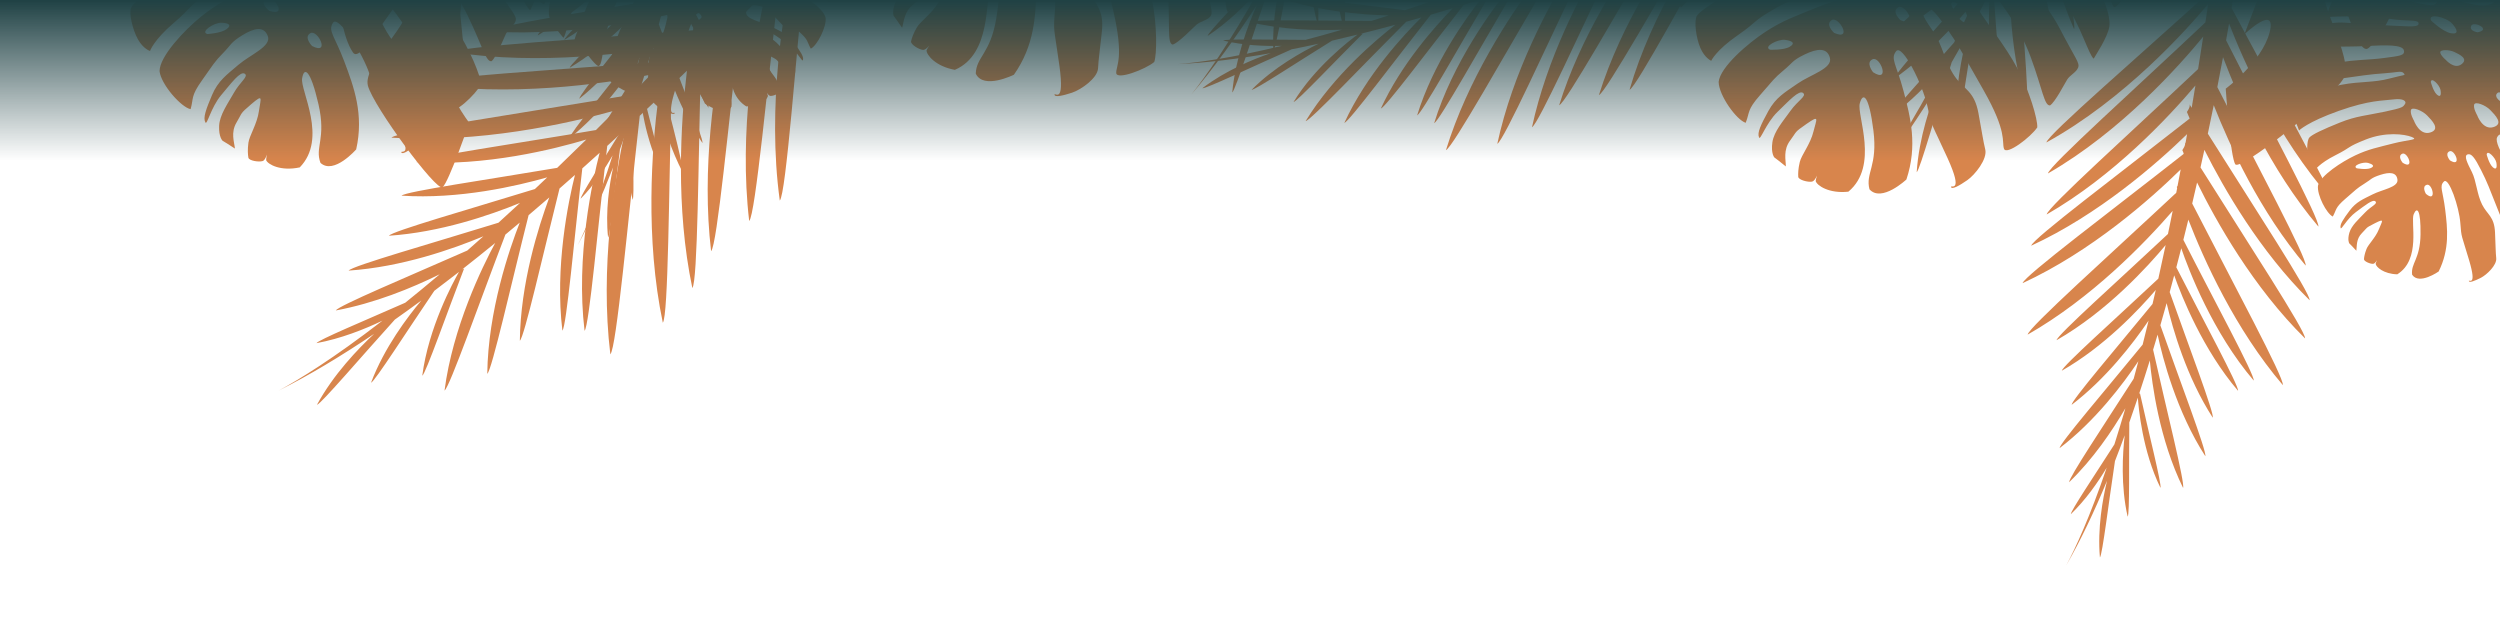
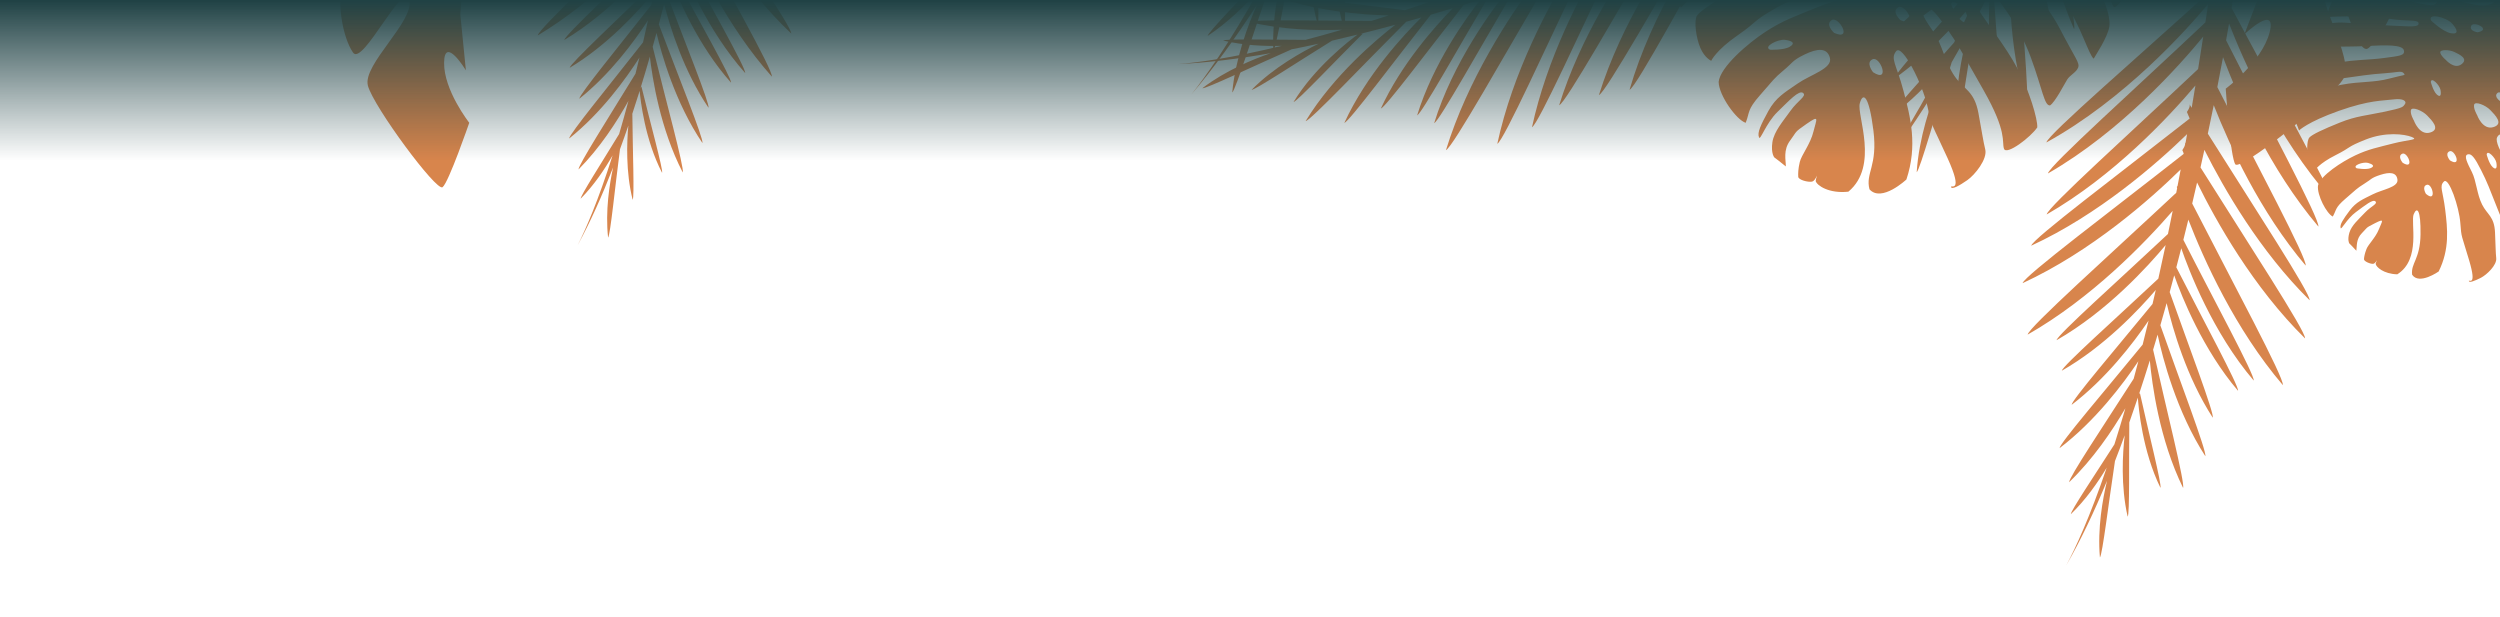
<svg xmlns="http://www.w3.org/2000/svg" width="1401" height="346" viewBox="0 0 1401 346" fill="none">
  <path d="M1210.31 -285.53L1223.26 -274C1223.12 -272.67 1220.65 -264.22 1216.18 -250.543C1236.36 -192.43 1263.26 -120.975 1261.7 -115.975C1232.84 -161.068 1218.55 -214.923 1212.93 -240.69C1211.8 -237.311 1210.58 -233.713 1209.28 -229.917C1228.18 -172.174 1252.55 -103.247 1250.94 -98.392C1224.59 -141.335 1211.28 -191.804 1205.55 -219.161C1203.47 -213.174 1201.21 -206.823 1198.78 -200.135C1217.39 -143.606 1240.2 -78.81 1238.64 -74.106C1214.17 -113.988 1200.96 -160.34 1194.6 -188.658C1192.44 -182.812 1190.2 -176.763 1187.83 -170.542C1211.2 -116.487 1238.84 -55.723 1237.73 -50.965C1210.09 -88.134 1192.87 -132.591 1183.94 -160.304C1182.53 -156.637 1181.09 -152.905 1179.6 -149.134C1203.24 -94.309 1231.99 -31.251 1230.86 -26.392C1201.9 -65.33 1184.38 -112.281 1175.84 -139.573C1174.11 -135.197 1172.32 -130.765 1170.51 -126.297C1189.43 -69.28 1213.14 -2.778 1211.57 1.996C1185.88 -39.589 1172.45 -88.272 1166.34 -116.099C1164.6 -111.883 1162.83 -107.631 1161.04 -103.359C1174.77 -61.383 1194.12 -7.558 1192.93 -3.93C1170.82 -39.73 1161.52 -82.959 1158.79 -98.07C1157.1 -94.086 1155.38 -90.079 1153.63 -86.064C1165.88 -48.759 1182.66 -2.017 1181.6 1.18C1162.73 -29.37 1154.29 -65.947 1151.42 -81.016C1149.88 -77.513 1148.34 -73.993 1146.76 -70.478C1153.93 -32.495 1163.74 13.356 1162.32 16.296C1149.22 -12.971 1145.01 -45.929 1143.65 -63.542C1141.56 -58.909 1139.43 -54.277 1137.28 -49.653C1144.5 -11.021 1154.99 37.741 1153.52 40.778C1139.14 8.634 1135.47 -27.944 1134.53 -43.787C1133.04 -40.639 1131.55 -37.487 1130.03 -34.344C1132.64 5.146 1137.53 56.438 1135.7 59.326C1125 25.155 1125.85 -12.267 1126.81 -27.657C1123.34 -20.558 1119.82 -13.498 1116.24 -6.529C1116.62 -6.806 1116.97 -7.17 1116.98 -7.539C1118.68 19.092 1122.14 55.028 1120.88 57.009C1112.76 31.081 1114.6 2.333 1115.19 -4.461C1112.51 0.731 1109.8 5.877 1107.06 10.965C1102.72 37.034 1098.08 70.999 1096.45 72.592C1094.94 51.664 1099.56 30.485 1102.74 18.919C1099.74 24.373 1096.7 29.74 1093.65 35.02C1093.68 34.984 1093.7 34.948 1093.73 34.9C1085.73 60.346 1076 95.124 1074.11 96.513C1075.37 77.222 1081.84 58.409 1086.55 46.962C1075.07 65.888 1063.24 83.307 1051.22 98.33C1059.05 87.913 1071.51 69.288 1087.7 38.292C1080.41 47.078 1070.71 57.223 1059.41 65.226C1059.58 63.167 1078.58 42.484 1095.07 23.839C1098.55 16.847 1102.19 9.33 1105.95 1.246C1094.86 14.944 1079.58 31.312 1061.56 44.05C1061.83 41.002 1089.84 10.467 1114.38 -17.268C1115.98 -20.856 1117.6 -24.534 1119.23 -28.297C1106.78 -14.755 1084.82 6.568 1058.72 20.761C1059.38 17.567 1094.96 -12.898 1123.72 -38.741C1125.8 -43.629 1127.91 -48.676 1130.04 -53.878C1117.37 -40.296 1096.12 -20.067 1071.02 -6.425C1071.67 -9.562 1105.89 -38.923 1134.34 -64.413C1135.52 -67.319 1136.69 -70.278 1137.88 -73.27C1124.53 -61.786 1098.15 -41.299 1068.04 -29.78C1069.12 -32.873 1108.72 -58.554 1140.71 -80.431C1143.4 -87.292 1146.12 -94.382 1148.9 -101.704C1135.3 -89.685 1103.91 -64.208 1067.7 -50.344C1068.92 -53.889 1115.4 -83.95 1151.55 -108.759C1153.34 -113.544 1155.15 -118.431 1156.97 -123.416C1135.23 -104.992 1094.97 -74.421 1049.28 -56.933C1050.94 -61.721 1111.2 -100.863 1161.14 -134.93C1161.49 -135.918 1161.85 -136.893 1162.2 -137.881C1162.11 -138.424 1162.08 -138.712 1162.08 -138.712C1162.08 -138.712 1162.34 -138.927 1162.7 -139.266C1163.93 -142.732 1165.18 -146.243 1166.43 -149.808C1143.76 -133.513 1099.77 -105.154 1051.19 -91.209C1053.28 -95.855 1117.09 -129.894 1169.85 -159.615C1169.9 -159.766 1169.96 -159.92 1170.01 -160.083C1169.64 -161.545 1169.46 -162.341 1169.46 -162.341C1169.46 -162.341 1172.5 -165.313 1171.92 -167.116C1172.01 -166.901 1172.11 -166.673 1172.21 -166.444C1172.88 -168.383 1173.54 -170.347 1174.22 -172.314C1151.11 -155.872 1108.05 -128.517 1060.64 -114.898C1062.7 -119.495 1125.08 -152.801 1177.49 -182.282C1176.72 -185.26 1176.35 -186.894 1176.35 -186.894C1176.35 -186.894 1179.39 -189.865 1178.81 -191.669C1179.17 -190.815 1179.54 -189.964 1179.9 -189.113C1181.47 -193.805 1183.05 -198.567 1184.63 -203.399C1163.85 -185.347 1121.94 -152.376 1073.98 -133.832C1075.65 -138.706 1137.76 -179.276 1188.05 -213.871C1190.24 -220.663 1192.46 -227.586 1194.69 -234.648C1176.34 -218.161 1131.24 -180.79 1078.95 -160.593C1080.68 -165.618 1146.56 -208.528 1197.55 -243.769C1198.76 -247.662 1199.98 -251.584 1201.22 -255.564C1184.9 -241.147 1136.83 -201.439 1081.08 -181.097C1082.94 -186.162 1151.72 -229.057 1203.7 -263.612C1205.9 -270.785 1208.1 -278.082 1210.33 -285.509L1210.31 -285.53Z" fill="#D8854C" />
  <path d="M393.056 -175.409L404.444 -168.378C404.517 -167.348 403.765 -160.596 402.216 -149.602C425.334 -108.14 455.356 -57.431 454.84 -53.42C426.865 -83.834 408.777 -122.85 401.061 -141.673C400.66 -138.951 400.212 -136.06 399.736 -133.004C421.838 -91.654 449.607 -42.532 449.027 -38.623C423.254 -67.735 406.375 -104.303 398.351 -124.326C397.565 -119.499 396.699 -114.368 395.761 -108.955C417.479 -68.481 443.496 -22.299 442.939 -18.514C419.001 -45.547 402.745 -79.008 394.116 -99.675C393.267 -94.941 392.368 -90.048 391.409 -85.005C416.408 -47.047 445.56 -4.572 445.345 -0.804C419.366 -25.352 400.31 -56.84 389.811 -76.702C389.233 -73.723 388.632 -70.7 388.014 -67.644C413.32 -29.142 443.636 14.94 443.41 18.78C416.187 -6.94 396.582 -40.271 386.432 -59.878C385.702 -56.322 384.938 -52.721 384.159 -49.077C406.184 -8.282 433.104 39.088 432.555 42.933C407.46 14.767 390.73 -20.427 382.36 -40.766C381.603 -37.328 380.829 -33.866 380.03 -30.371C396.088 -0.307 418.012 38.006 417.597 40.923C395.997 16.677 383.132 -14.93 379.042 -26.052C378.29 -22.796 377.52 -19.527 376.733 -16.236C391.042 10.474 410.054 43.755 409.682 46.322C391.244 25.63 379.932 -1.04 375.739 -12.108C375.046 -9.234 374.332 -6.357 373.611 -3.468C384.153 24.44 397.74 57.968 397.056 60.396C383.174 39.901 375.564 15.426 372.175 2.216C371.206 6.018 370.207 9.823 369.197 13.62C379.858 42.017 394.366 77.67 393.662 80.172C378.419 57.663 370.73 30.36 367.905 18.446C367.203 21.039 366.481 23.634 365.758 26.219C373.026 55.884 383.617 94.201 382.611 96.644C369.907 72.106 365.534 43.556 364.197 31.729C362.512 37.59 360.784 43.426 358.997 49.199C359.243 48.933 359.462 48.62 359.422 48.332C364.28 68.339 371.734 95.19 371.036 96.863C361.397 78.245 358.931 56.159 358.466 50.909C357.122 55.217 355.753 59.488 354.359 63.722C354.559 84.122 355.574 110.541 354.55 111.976C350.594 96.279 351.277 79.555 352.133 70.345C350.58 74.894 348.998 79.376 347.376 83.793C347.392 83.761 347.417 83.727 347.423 83.696C344.744 104.11 342.018 131.835 340.775 133.149C339.153 118.321 341.549 103.158 343.591 93.824C337.397 109.744 330.748 124.566 323.627 137.584C328.186 128.618 335.141 112.794 343.302 87.075C338.945 94.73 332.935 103.735 325.405 111.334C325.266 109.747 336.927 91.483 346.959 75.102C348.665 69.32 350.414 63.127 352.202 56.484C345.612 68.379 336.188 82.867 324.207 94.962C323.991 92.608 341.191 65.657 356.131 41.292C356.866 38.351 357.6 35.34 358.346 32.257C350.693 44.217 336.869 63.356 318.933 77.639C318.999 75.125 341.968 47.203 360.357 23.724C361.279 19.727 362.204 15.609 363.134 11.378C355.317 23.392 341.88 41.608 324.636 55.342C324.709 52.877 346.789 25.977 364.987 2.797C365.488 0.435 365.994 -1.969 366.494 -4.412C357.883 6.105 340.585 25.2 319.238 37.995C319.64 35.495 346.305 10.678 367.68 -10.224C368.808 -15.795 369.931 -21.547 371.048 -27.491C362.326 -16.534 341.885 7.017 316.226 22.4C316.689 19.538 347.972 -9.525 372.124 -33.217C372.84 -37.094 373.555 -41.052 374.28 -45.082C360.227 -28.174 333.735 0.447 301.356 19.853C301.982 15.988 342.526 -21.824 375.911 -54.39C376.043 -55.187 376.186 -55.974 376.319 -56.77C376.183 -57.166 376.113 -57.378 376.113 -57.378C376.113 -57.378 376.278 -57.573 376.509 -57.878C376.989 -60.682 377.456 -63.515 377.937 -66.39C362.897 -50.982 333.259 -23.541 298.216 -6.434C299.174 -10.244 343.102 -44.644 379.226 -74.297C379.249 -74.421 379.263 -74.544 379.286 -74.669C378.814 -75.735 378.562 -76.316 378.562 -76.316C378.562 -76.316 380.478 -78.976 379.792 -80.275C379.895 -80.118 379.998 -79.96 380.1 -79.802C380.348 -81.372 380.595 -82.942 380.84 -84.532C365.482 -68.939 336.427 -42.397 302.217 -25.698C303.16 -29.465 346.108 -63.134 381.993 -92.541C381.007 -94.698 380.498 -95.89 380.498 -95.89C380.498 -95.89 382.414 -98.55 381.728 -99.849C382.114 -99.256 382.501 -98.653 382.897 -98.051C383.456 -101.826 384.016 -105.662 384.579 -109.548C371.207 -93.048 343.776 -62.377 309.81 -41.873C310.437 -45.809 352.203 -84.941 385.777 -117.968C386.537 -123.417 387.293 -128.977 388.043 -134.648C376.302 -119.656 347.038 -85.225 310.01 -62.883C310.652 -66.932 354.971 -108.358 389 -141.963C389.407 -145.081 389.81 -148.228 390.207 -151.414C379.745 -138.277 348.53 -101.657 308.882 -78.75C309.617 -82.852 356.138 -124.653 391.01 -157.87C391.72 -163.616 392.417 -169.45 393.107 -175.406L393.056 -175.409Z" fill="#D8854C" />
  <path d="M1241.18 -23.954L1253.47 -15.995C1253.52 -14.874 1252.55 -7.497 1250.6 4.486C1274.93 50.379 1306.59 106.542 1305.94 110.92C1276.04 77.004 1257.17 33.908 1249.15 13.13C1248.65 16.102 1248.09 19.255 1247.5 22.589C1270.72 68.339 1299.96 122.719 1299.23 126.976C1271.71 94.529 1254.1 54.136 1245.78 32.049C1244.8 37.315 1243.75 42.906 1242.59 48.801C1265.41 93.575 1292.8 144.698 1292.1 148.832C1266.54 118.701 1249.53 81.726 1240.58 58.914C1239.54 64.073 1238.44 69.4 1237.27 74.903C1263.75 117.004 1294.65 164.154 1294.33 168.264C1266.48 140.816 1246.37 105.932 1235.34 83.953C1234.64 87.195 1233.91 90.496 1233.16 93.827C1259.96 136.538 1292.09 185.46 1291.76 189.649C1262.57 160.889 1241.89 123.967 1231.24 102.289C1230.36 106.16 1229.44 110.089 1228.51 114.048C1251.66 159.192 1280.01 211.635 1279.32 215.822C1252.52 184.428 1235.03 145.532 1226.35 123.095C1225.44 126.833 1224.51 130.611 1223.55 134.409C1240.43 167.663 1263.52 210.094 1263 213.276C1239.92 186.255 1226.59 151.372 1222.37 139.119C1221.47 142.666 1220.55 146.228 1219.61 149.806C1234.65 179.353 1254.68 216.201 1254.21 219.006C1234.51 195.944 1222.76 166.504 1218.42 154.295C1217.59 157.426 1216.75 160.547 1215.89 163.688C1226.77 194.457 1240.86 231.455 1240.05 234.096C1225.35 211.357 1217.59 184.398 1214.18 169.876C1213.03 174.008 1211.86 178.15 1210.66 182.283C1221.66 213.595 1236.71 252.93 1235.87 255.655C1219.72 230.68 1211.94 200.631 1209.12 187.529C1208.29 190.351 1207.45 193.174 1206.6 195.986C1213.86 228.606 1224.56 270.771 1223.4 273.42C1210.06 246.278 1205.95 214.947 1204.76 201.989C1202.78 208.361 1200.75 214.708 1198.67 220.978C1198.94 220.697 1199.19 220.357 1199.15 220.044C1204 242.041 1211.53 271.583 1210.73 273.396C1200.61 252.806 1198.44 228.584 1198.05 222.834C1196.48 227.517 1194.89 232.162 1193.26 236.753C1193 259.065 1193.51 288.006 1192.35 289.548C1188.38 272.288 1189.52 254.005 1190.68 243.952C1188.88 248.888 1187.04 253.765 1185.16 258.554C1185.18 258.514 1185.2 258.475 1185.22 258.445C1181.82 280.718 1178.18 310.984 1176.79 312.386C1175.36 296.125 1178.33 279.595 1180.78 269.429C1173.63 286.707 1166.02 302.755 1157.92 316.838C1163.12 307.141 1171.09 289.988 1180.62 262.037C1175.68 270.312 1168.89 280.021 1160.49 288.157C1160.36 286.415 1173.55 266.705 1184.91 249.026C1186.92 242.743 1188.96 236.004 1191.07 228.779C1183.58 241.633 1172.95 257.263 1159.55 270.222C1159.37 267.638 1178.81 238.566 1195.71 212.25C1196.58 209.056 1197.46 205.778 1198.34 202.417C1189.69 215.324 1174.13 235.943 1154.17 251.152C1154.3 248.399 1180.08 218.396 1200.74 193.128C1201.83 188.776 1202.95 184.297 1204.06 179.685C1195.24 192.652 1180.11 212.265 1160.93 226.88C1161.06 224.176 1185.85 195.272 1206.28 170.334C1206.89 167.754 1207.49 165.134 1208.1 162.48C1198.44 173.784 1179.06 194.277 1155.42 207.767C1155.92 205.05 1185.66 178.512 1209.53 156.147C1210.89 150.08 1212.25 143.811 1213.62 137.336C1203.83 149.121 1180.93 174.411 1152.49 190.651C1153.07 187.542 1187.96 156.468 1214.93 131.112C1215.81 126.884 1216.68 122.578 1217.57 118.183C1201.79 136.356 1172.15 167.051 1136.28 187.526C1137.06 183.309 1182.3 142.89 1219.57 108.031C1219.74 107.163 1219.9 106.305 1220.07 105.437C1219.94 104.993 1219.87 104.763 1219.87 104.763C1219.87 104.763 1220.06 104.551 1220.3 104.221C1220.89 101.166 1221.47 98.076 1222.06 94.947C1205.24 111.464 1172.18 140.79 1133.45 158.687C1134.58 154.535 1183.44 117.927 1223.64 86.322C1223.67 86.189 1223.69 86.052 1223.72 85.919C1223.22 84.738 1222.97 84.104 1222.97 84.104C1222.97 84.104 1225.14 81.237 1224.41 79.798C1224.52 79.973 1224.63 80.149 1224.73 80.319C1225.04 78.618 1225.35 76.892 1225.65 75.161C1208.49 91.861 1176.09 120.227 1138.27 137.701C1139.39 133.603 1187.15 97.772 1227.09 66.428C1226.06 64.047 1225.54 62.729 1225.54 62.729C1225.54 62.729 1227.7 59.862 1226.98 58.423C1227.39 59.086 1227.8 59.753 1228.22 60.421C1228.92 56.302 1229.62 52.12 1230.32 47.888C1215.32 65.634 1184.59 98.541 1146.95 120.186C1147.72 115.905 1194.32 74.054 1231.81 38.695C1232.77 32.748 1233.73 26.683 1234.69 20.506C1221.49 36.626 1188.68 73.619 1147.66 97.204C1148.46 92.791 1197.9 48.504 1235.9 12.529C1236.41 9.122 1236.93 5.69 1237.44 2.224C1225.69 16.355 1190.7 55.685 1146.79 79.828C1147.68 75.364 1199.55 30.706 1238.47 -4.821C1239.37 -11.086 1240.28 -17.459 1241.18 -23.954Z" fill="#D8854C" />
  <path d="M992.376 -76.614L992.245 -61.981C991.324 -61.339 984.572 -58.202 973.405 -53.42C947.692 -8.285 917.232 48.535 913.188 50.337C925.797 6.927 952.076 -32.102 965.328 -50.003C962.547 -48.837 959.584 -47.617 956.454 -46.323C930.264 -2.204 900.013 51.618 896.031 53.292C908.674 12.677 933.347 -23.839 947.539 -42.704C942.569 -40.7 937.279 -38.595 931.678 -36.411C906.099 6.848 877.609 57.368 873.744 58.996C885.485 21.279 907.594 -12.893 922.06 -32.681C917.143 -30.793 912.054 -28.864 906.782 -26.893C885.421 18.014 862.171 69.365 858.527 71.299C866.773 33.087 885.454 -2.579 898.099 -23.674C894.985 -22.526 891.806 -21.37 888.594 -20.21C866.891 25.296 842.803 78.635 839.086 80.599C847.725 40.559 867.819 3.316 880.418 -17.29C876.674 -15.962 872.864 -14.626 869.022 -13.287C843.309 30.45 814.214 82.48 810.309 84.146C822.454 44.709 845.926 9.097 860.218 -10.264C856.574 -9.023 852.887 -7.778 849.165 -6.551C830.129 25.518 806.674 67.748 803.705 69.013C814.154 35.062 836.467 5.109 844.549 -5.027C841.071 -3.882 837.57 -2.746 834.046 -1.618C817.153 26.909 796.774 63.567 794.151 64.672C803.068 35.694 821.629 9.989 829.615 -0.214C826.527 0.767 823.436 1.725 820.324 2.687C800.173 28.369 776.48 60.094 773.816 60.83C785.137 36.234 803.744 15.228 814.182 4.567C810.076 5.814 805.946 7.042 801.813 8.248C781.264 34.316 756.114 68.109 753.364 68.864C765.794 41.844 787.006 19.173 796.558 9.766C793.726 10.575 790.894 11.384 788.06 12.171C764.407 35.795 734.531 67.433 731.669 67.871C747.441 42.067 771.697 21.792 782.006 13.843C775.563 15.591 769.114 17.285 762.699 18.887C763.083 18.966 763.505 18.996 763.747 18.793C747.77 34.683 726.858 56.88 724.895 57.175C736.859 37.598 756.152 22.773 760.801 19.362C756.005 20.553 751.226 21.698 746.474 22.786C727.492 34.536 703.319 50.484 701.395 50.333C713.845 37.731 729.897 28.883 739.01 24.471C733.877 25.601 728.769 26.661 723.719 27.649C723.763 27.645 723.806 27.64 723.839 27.636C703.205 36.716 675.692 49.883 673.76 49.457C686.727 39.53 702.283 33.171 712.182 29.785C693.756 33.024 676.117 35.206 659.882 35.934C670.86 35.116 689.624 32.644 718.343 25.688C708.705 25.961 696.863 25.443 685.482 22.714C686.888 21.677 710.606 22.226 731.629 22.324C738.013 20.648 744.805 18.762 752.035 16.663C737.162 17.239 718.257 16.654 700.126 12.303C702.216 10.772 737.196 11.573 768.486 11.714C771.652 10.736 774.89 9.717 778.201 8.657C762.66 8.283 736.9 6.219 713.351 -2.456C715.746 -3.823 754.912 1.825 787.332 5.697C791.597 4.289 795.976 2.824 800.47 1.292C784.783 0.801 760.106 -1.437 737.477 -9.774C739.831 -11.114 777.536 -5.711 809.558 -1.851C812.063 -2.723 814.598 -3.62 817.165 -4.532C802.438 -6.615 774.737 -11.967 750.665 -24.672C753.229 -25.705 791.592 -14.856 823.284 -6.718C829.135 -8.83 835.163 -11.039 841.366 -13.356C826.159 -15.298 792.516 -21.05 763.551 -36.321C766.485 -37.504 811.443 -24.741 847.325 -15.59C851.367 -17.117 855.47 -18.695 859.657 -20.303C835.848 -23.861 794.026 -32.399 757.496 -51.668C761.474 -53.276 819.874 -36.8 869.306 -24.059C870.13 -24.381 870.944 -24.702 871.768 -25.025C872.07 -25.378 872.226 -25.56 872.226 -25.56C872.226 -25.56 872.507 -25.514 872.919 -25.483C875.812 -26.629 878.737 -27.79 881.693 -28.976C858.724 -34.301 816.225 -46.454 780.333 -69.529C784.447 -70.799 841.571 -49.225 889.828 -32.266C889.955 -32.313 890.08 -32.371 890.208 -32.419C890.94 -33.469 891.342 -34.02 891.342 -34.02C891.342 -34.02 894.923 -33.733 895.752 -35.114C895.662 -34.928 895.572 -34.741 895.482 -34.566C897.085 -35.217 898.709 -35.882 900.332 -36.557C877.023 -42.075 835.685 -54.192 800.648 -76.711C804.709 -77.964 860.586 -56.902 908.48 -40.025C909.941 -42.169 910.772 -43.319 910.772 -43.319C910.772 -43.319 914.354 -43.032 915.182 -44.413C914.841 -43.714 914.5 -43.004 914.16 -42.294C918.016 -43.911 921.922 -45.566 925.87 -47.247C902.835 -50.383 858.562 -58.65 820.096 -78.785C824.125 -80.431 884.463 -63.575 934.437 -50.916C939.971 -53.302 945.61 -55.743 951.34 -58.249C930.649 -60.731 881.804 -68.569 839.886 -90.514C844.042 -92.208 907.962 -74.261 958.73 -61.501C961.882 -62.897 965.056 -64.305 968.26 -65.728C950.022 -68.062 898.037 -76.479 854.095 -100.568C858.346 -102.206 923.882 -82.411 974.762 -68.64C980.537 -71.239 986.405 -73.893 992.376 -76.614Z" fill="#D8854C" />
  <path d="M837.82 -326.051L850.428 -314.146C850.249 -312.82 847.524 -304.448 842.675 -290.902C861.139 -232.229 885.938 -160.012 884.232 -155.057C856.706 -200.981 843.984 -255.233 839.13 -281.142C837.907 -277.792 836.58 -274.241 835.174 -270.487C852.377 -212.222 874.734 -142.61 872.973 -137.801C847.901 -181.497 836.071 -232.325 831.141 -259.837C828.877 -253.918 826.432 -247.633 823.823 -241.009C840.768 -183.956 861.672 -118.533 859.973 -113.876C836.684 -154.453 824.831 -201.175 819.301 -229.663C816.981 -223.877 814.557 -217.903 812.018 -211.755C833.786 -157.035 859.642 -95.496 858.38 -90.771C831.85 -128.729 815.925 -173.679 807.811 -201.636C806.297 -198.006 804.74 -194.327 803.155 -190.611C825.172 -135.121 852.082 -71.238 850.789 -66.424C822.986 -106.194 806.849 -153.628 799.111 -181.17C797.251 -176.848 795.337 -172.478 793.393 -168.058C810.643 -110.505 832.383 -43.35 830.678 -38.616C806.217 -80.933 794.218 -129.978 788.929 -157.982C787.067 -153.817 785.178 -149.627 783.247 -145.401C795.74 -103.042 813.513 -48.677 812.222 -45.084C791.17 -81.51 783.133 -124.992 780.86 -140.178C779.052 -136.243 777.217 -132.296 775.355 -128.325C786.509 -90.681 801.907 -43.465 800.761 -40.305C782.789 -71.394 775.43 -108.203 773.01 -123.347C771.377 -119.881 769.717 -116.417 768.044 -112.94C774.103 -74.762 782.551 -28.654 781.046 -25.752C768.804 -55.397 765.566 -88.451 764.731 -106.102C762.504 -101.532 760.238 -96.964 757.96 -92.41C764.041 -53.58 773.102 -4.534 771.551 -1.543C758.111 -34.101 755.515 -70.765 755.055 -86.624C753.484 -83.518 751.887 -80.413 750.291 -77.321C751.734 -37.771 755.124 13.63 753.207 16.466C743.521 -18.001 745.459 -55.379 746.865 -70.738C743.19 -63.742 739.466 -56.788 735.683 -49.929C736.065 -50.203 736.426 -50.543 736.451 -50.918C737.367 -24.255 739.784 11.772 738.46 13.712C731.111 -12.44 733.774 -41.114 734.561 -47.898C731.725 -42.783 728.868 -37.721 725.988 -32.713C720.892 -6.772 715.25 27.021 713.574 28.574C712.67 7.617 717.924 -13.427 721.426 -24.892C718.262 -19.526 715.079 -14.252 711.862 -9.071C711.89 -9.108 711.932 -9.144 711.947 -9.182C703.193 16.023 692.461 50.494 690.539 51.836C692.37 32.593 699.388 13.979 704.427 2.667C692.392 21.25 680.066 38.318 667.614 52.974C675.752 42.789 688.729 24.529 705.831 -5.973C698.294 2.6 688.304 12.454 676.756 20.126C676.996 18.076 696.585 -2.048 713.613 -20.209C717.294 -27.101 721.138 -34.502 725.15 -42.463C713.667 -29.095 697.906 -13.176 679.529 -0.965C679.873 -4.009 708.77 -33.707 734.12 -60.715C735.824 -64.254 737.546 -67.883 739.301 -71.601C726.452 -58.427 703.888 -37.759 677.38 -24.33C678.123 -27.504 714.596 -56.922 744.091 -81.902C746.31 -86.733 748.564 -91.718 750.853 -96.843C737.782 -83.644 715.952 -64.046 690.467 -51.134C691.205 -54.243 726.282 -82.597 755.456 -107.248C756.712 -110.115 757.984 -113.033 759.26 -116.002C745.574 -104.911 718.612 -85.209 688.166 -74.561C689.331 -77.629 729.68 -102.139 762.289 -123.067C765.182 -129.842 768.116 -136.848 771.092 -144.098C757.15 -132.477 725.031 -107.943 688.434 -95.141C689.772 -98.653 737.095 -127.342 773.96 -151.082C775.885 -155.815 777.83 -160.651 779.808 -165.576C757.538 -147.8 716.412 -118.415 670.23 -102.269C672.039 -107.01 733.409 -144.376 784.319 -176.961C784.695 -177.937 785.084 -178.899 785.461 -179.875C785.392 -180.412 785.359 -180.701 785.359 -180.701C785.359 -180.701 785.62 -180.904 785.993 -181.231C787.338 -184.664 788.673 -188.136 790.037 -191.659C766.91 -176.044 722.1 -148.982 673.14 -136.451C675.355 -141.035 740.125 -173.186 793.748 -201.356C793.81 -201.508 793.859 -201.66 793.921 -201.812C793.602 -203.289 793.434 -204.093 793.434 -204.093C793.434 -204.093 796.563 -206.966 796.034 -208.794C796.123 -208.567 796.212 -208.341 796.301 -208.114C797.027 -210.041 797.752 -211.969 798.48 -213.922C774.9 -198.155 731.066 -172.082 683.27 -159.85C685.456 -164.384 748.79 -195.863 802.045 -223.784C801.359 -226.78 801.025 -228.426 801.025 -228.426C801.025 -228.426 804.154 -231.3 803.625 -233.128C803.959 -232.274 804.292 -231.408 804.637 -230.54C806.336 -235.184 808.053 -239.905 809.786 -244.69C788.489 -227.252 745.633 -195.513 697.15 -178.388C698.978 -183.219 762.245 -221.941 813.515 -255.062C815.91 -261.778 818.327 -268.636 820.767 -275.636C801.934 -259.686 755.765 -223.656 702.915 -205C704.791 -209.97 771.9 -250.934 823.9 -284.669C825.234 -288.519 826.57 -292.407 827.91 -296.347C811.188 -282.415 761.968 -244.117 705.644 -225.431C707.653 -230.445 777.655 -271.308 830.623 -304.33C833.03 -311.435 835.445 -318.657 837.884 -326.034L837.82 -326.051Z" fill="#D8854C" />
-   <path d="M461.389 -63.081L468.315 -47.191C467.632 -46.042 461.844 -39.404 452.058 -28.852C446.027 32.364 440.505 108.507 436.995 112.396C429.688 59.37 439.274 4.481 444.973 -21.267C442.532 -18.671 439.912 -15.916 437.141 -13.012C430.104 47.332 423.354 120.125 419.852 123.858C413.926 73.837 422.991 22.437 429.25 -4.805C424.848 -0.241 420.135 4.582 415.128 9.639C408.338 68.761 401.895 137.146 398.501 140.762C393.009 94.335 400.44 46.716 406.528 18.338C402.121 22.744 397.55 27.299 392.795 31.958C391.358 90.822 390.996 157.571 387.989 161.424C378.467 116.104 381.464 68.529 384.965 39.624C382.151 42.365 379.278 45.151 376.35 47.954C374.84 107.633 374.52 176.927 371.449 180.863C361.478 133.387 365.238 83.416 368.925 55.061C365.517 58.309 362.039 61.587 358.519 64.885C351.807 124.581 345.465 194.891 342.036 198.568C336.137 150.056 344.345 100.227 350.461 72.402C347.112 75.501 343.722 78.621 340.304 81.75C335.186 125.604 330.197 182.591 327.598 185.388C322.523 143.626 332.193 100.478 336.05 85.615C332.846 88.525 329.601 91.442 326.331 94.356C321.817 133.358 317.471 182.829 315.167 185.287C310.833 149.648 318.495 112.899 322.21 98.017C319.345 100.554 316.466 103.103 313.562 105.636C304.148 143.125 293.845 188.869 291.319 190.943C291.692 158.885 301.682 127.195 307.83 110.632C303.991 113.965 300.115 117.28 296.228 120.58C286.586 158.679 275.682 207.352 273.069 209.492C273.483 174.285 285.479 139.533 291.264 124.753C288.597 126.99 285.918 129.226 283.228 131.448C269.042 168.398 251.988 217.022 249.112 218.877C253.721 183.37 270.173 149.743 277.494 136.169C271.369 141.164 265.213 146.102 259.045 150.934C259.503 150.84 259.974 150.656 260.137 150.325C250.522 175.22 238.604 209.302 236.634 210.575C240.127 183.632 253.838 158.293 257.222 152.371C252.614 155.965 247.999 159.505 243.381 162.979C228.512 184.834 210.065 213.736 207.916 214.501C215.314 194.863 228.388 177.565 236.124 168.394C231.108 172.089 226.105 175.693 221.114 179.208C221.156 179.188 221.198 179.167 221.242 179.134C203.309 198.891 179.906 226.404 177.601 226.872C186.834 209.883 200.593 195.507 209.666 187.083C191.31 199.464 173.267 210.332 156.059 218.945C167.535 212.763 186.649 201.061 214.341 179.689C204.046 184.62 190.983 189.772 177.363 192.308C178.384 190.511 204.308 179.682 227.095 169.651C233.18 164.756 239.636 159.453 246.443 153.688C230.631 161.486 209.893 169.953 188.196 173.981C189.715 171.324 227.945 155.317 261.859 140.404C264.81 137.813 267.823 135.152 270.885 132.419C253.901 139.505 225.029 149.679 195.376 151.644C197.31 149.017 242.391 136.244 279.335 124.812C283.273 121.244 287.306 117.545 291.424 113.714C274.224 120.744 246.444 130.218 217.942 132.105C219.843 129.527 263.227 117.188 299.739 105.944C302.026 103.798 304.333 101.603 306.669 99.385C289.732 104.226 257.186 111.787 225.021 109.649C227.297 107.292 274.023 100.545 312.237 94.065C317.552 88.959 322.998 83.661 328.588 78.174C311.205 83.398 272.035 93.399 233.327 90.831C235.927 88.126 290.729 80.278 333.956 72.878C337.582 69.28 341.273 65.6 345.015 61.835C317.554 69.468 268.184 80.38 219.364 77.14C222.881 73.488 294.006 63.162 353.63 53.125C354.362 52.375 355.093 51.638 355.825 50.888C355.976 50.359 356.067 50.083 356.067 50.083C356.067 50.083 356.393 49.997 356.86 49.839C359.437 47.209 362.044 44.545 364.671 41.83C337.256 47.14 285.418 54.479 235.466 46.816C239.307 43.47 311.515 39.262 371.885 34.354C371.993 34.238 372.113 34.124 372.223 33.995C372.505 32.516 372.668 31.713 372.668 31.713C372.668 31.713 376.677 30.289 376.91 28.41C376.904 28.644 376.896 28.892 376.888 29.14C378.31 27.66 379.736 26.154 381.174 24.651C353.294 29.91 302.734 36.731 253.974 29.258C257.771 25.945 328.371 21.804 388.325 16.97C388.873 13.943 389.217 12.302 389.217 12.302C389.217 12.302 393.226 10.877 393.459 8.998C393.423 9.923 393.4 10.849 393.377 11.775C396.769 8.171 400.195 4.507 403.656 0.781C377.222 8.477 325.342 20.877 274.019 17.645C277.584 13.921 350.983 3.071 411.15 -7.298C415.985 -12.535 420.904 -17.905 425.891 -23.384C402.315 -16.093 345.693 -1.035 289.75 -4.575C293.423 -8.415 371.233 -19.81 432.305 -30.473C435.041 -33.499 437.793 -36.55 440.578 -39.648C419.725 -33.383 359.431 -17.443 300.277 -22.303C304.091 -26.123 384.522 -36.293 446.21 -45.915C451.213 -51.51 456.27 -57.214 461.407 -63.026L461.389 -63.081Z" fill="#D8854C" />
-   <path d="M708.876 -121.136C714.587 -117.926 742.071 -111.672 748.849 -89.752C751.046 -70.135 740.411 -57.34 739.389 -57.845C738.376 -58.366 744.613 -58.707 730.302 -75.2C715.992 -91.694 718.777 -88.372 707.871 -97.078C696.966 -105.783 695.453 -110.372 692.129 -107.589C688.804 -104.806 691.477 -104.408 695.659 -99.433C699.845 -94.445 720.465 -67.747 724.742 -56.004C729.019 -44.261 725.539 -38.053 724.512 -36.02C723.485 -33.986 724.617 -31.819 723.08 -30.038C721.542 -28.257 720.025 -30.308 720.032 -31.585C720.039 -32.862 719.626 -27.637 717.58 -24.847C715.534 -22.057 707.853 -15.731 707.102 -18.027C706.352 -20.324 704.776 -38.025 700.761 -48.992C696.746 -59.959 687.295 -82.278 681.715 -87.657C676.134 -93.037 667.902 -101.344 669.896 -93.957C671.893 -86.558 677.991 -82.203 683.145 -70.347C688.316 -58.48 696.412 -49.278 699.8 -38.948C703.188 -28.619 704.383 -13.339 701.556 -7.749C698.729 -2.159 690.028 4.923 688.105 6.821C686.077 4.518 686.301 -14.189 681.652 -27.067C677.003 -39.946 675.847 -38.294 669.535 -51.062C663.226 -63.818 659.576 -72.372 655.757 -72.384C651.935 -72.407 653.565 -67.434 656.09 -62.324C658.616 -57.214 671.098 -33.357 674.709 -14.63C678.308 4.101 680.08 6.902 678.29 9.194C676.496 11.473 672.807 11.843 670.499 13.857C668.194 15.884 660.635 23.869 657.201 24.99C654.017 24.339 655.719 15.304 654.548 -3.794C653.364 -22.89 646.2 -42.142 641.154 -51.088C636.109 -60.034 632.928 -60.673 630.614 -57.382C628.302 -54.078 632.079 -45.154 634.205 -37.374C636.332 -29.593 642.753 -13.913 645.606 -0.017C648.471 13.876 648.381 30.425 646.836 34.733C641.845 38.915 625.64 45.066 625.534 40.866C625.429 36.665 630.038 32.612 623.919 6.233C617.812 -20.15 617.435 -22.559 613.93 -33.274C610.413 -43.985 608.266 -47.934 605.085 -47.324C601.903 -46.714 603.911 -40.579 606.416 -32.94C608.924 -25.288 607.723 -14.737 610.607 -5.937C613.49 2.863 618.838 4.921 617.495 17.645C616.163 30.366 615.635 32.656 615.352 38.263C615.065 43.857 605.737 50.302 600.762 51.942C595.785 53.571 591.063 54.7 590.954 53.038C590.831 51.38 596.78 59.184 593.704 36.89C590.627 14.596 590.222 18.544 591.184 5.949C592.133 -6.642 587.68 -31.87 583.206 -28.712C578.733 -25.555 581.265 -21.722 580.801 -6.32C580.336 9.082 579.748 25.376 568.209 41.864C568.209 41.864 551.094 50.434 546.815 41.242C547.113 31.832 555.026 30.076 558.311 10.361C561.595 -9.353 558.927 -12.29 555.333 -6.455C551.739 -0.619 555.919 30.2 535.102 39.143C524.285 37.18 519.226 30.788 519.23 28.25C519.409 27.665 519.979 26.733 520.846 25.508C519.353 27.156 518.191 28.031 517.229 27.953C514.931 27.749 510.18 24.86 510.566 23.145C510.953 21.431 511.739 18.951 513.764 15.429C515.788 11.907 522.303 7.544 525.965 1.261C529.627 -5.022 532.222 -6.818 523.601 -3.999C514.992 -1.184 517.379 -1.649 512.014 2.339C506.648 6.326 506.612 12.055 505.541 15.577C504.212 13.476 500.801 8.872 500.801 8.872C500.801 8.872 499.574 6.099 502.177 0.475C504.78 -5.149 511.4 -9.217 516.961 -13.579C522.523 -17.941 528.264 -18.874 526.548 -21.167C524.831 -23.459 517.938 -19.305 509.798 -15.044C501.657 -10.783 495.685 -1.841 495.799 -4.422C495.526 -7.195 498.789 -10.807 505.034 -16.977C511.279 -23.147 516.918 -24.361 525.242 -27.087C533.566 -29.812 546.369 -29.562 546.588 -35.662C546.803 -41.774 541.371 -42.843 533.523 -41.547C525.676 -40.252 526.063 -39.107 519.65 -36.37C513.237 -33.632 512.565 -32.781 503.068 -26.815C493.583 -20.852 495.005 -19.407 490.968 -14.271C486.489 -17.247 480.929 -33.224 482.977 -40.566C486.175 -48.282 504.742 -56.596 516.036 -59.969C527.326 -63.355 534.877 -63.605 547.487 -64.873C560.111 -66.146 568.603 -64.486 563.077 -67.759C557.551 -71.032 542.861 -75.113 526.315 -71.287C509.768 -67.46 514.637 -67.14 500.568 -62.54C486.503 -57.928 482.373 -53.09 482.373 -53.09C482.373 -53.09 479.325 -55.59 478.599 -61.705C477.86 -67.817 479.443 -77.545 481.932 -79.634C484.422 -81.724 493.997 -84.543 507.858 -87.811C521.732 -91.083 529.657 -90.184 544.937 -91.067C560.23 -91.953 559.663 -92.715 561.574 -94.609C563.496 -96.506 561.222 -99.576 552.91 -99.713C544.598 -99.85 534.296 -102.193 508.28 -97.16C482.276 -92.131 474.597 -86.45 474.597 -86.45C474.597 -86.45 473.948 -90.371 472.916 -93.518C471.884 -96.665 472.885 -106.21 478.068 -110.779C482.868 -114.575 499.207 -117.07 514.307 -117.569C529.408 -118.068 539.233 -115.248 552.422 -116.713C565.612 -118.177 565.702 -116.939 564.283 -119.325C562.864 -121.71 558.46 -120.598 548.624 -121.509C538.788 -122.419 526.372 -122.478 513.956 -122.536C501.541 -122.595 481.152 -115.914 481.152 -115.914L480.402 -118.21L482.348 -124.88C482.348 -124.88 486.772 -130.777 492.037 -132.186C497.301 -133.596 504.272 -134.603 515.176 -135.321C526.068 -136.036 538.578 -133.774 550.712 -133.613C562.846 -133.452 567.814 -132.862 567.258 -137.439C566.712 -142.032 553.432 -143.712 539.969 -145.02C526.506 -146.329 526.029 -146.806 513.43 -148.399C500.831 -149.993 491.756 -150.517 487.743 -150.154C488.153 -154.734 494.511 -167.297 494.511 -167.297C494.511 -167.297 497.775 -169.957 504.36 -168.296C510.944 -166.636 514.493 -168.432 524.794 -166.089C535.095 -163.746 548.172 -160.722 562.112 -157.984C576.052 -155.246 581.965 -153.688 582.172 -156.925C582.375 -160.174 573.679 -159.538 559.853 -163.904C546.027 -168.27 518.534 -172.602 510.221 -172.739C510.323 -174.364 515.158 -184.841 521.196 -189.679C528.656 -192.12 542.017 -188.233 546.121 -187.359C550.225 -186.484 562.143 -182.117 578.358 -175.356C594.56 -168.592 596.006 -169.06 598.394 -170.478C600.793 -171.899 597.565 -176.874 588.706 -181.604C579.851 -186.321 568.682 -189.345 560.393 -194.255C552.105 -199.164 540.462 -201.698 530.818 -202.043C531.901 -208.427 550.183 -216.652 553.63 -217.776C557.076 -218.9 562.716 -219.162 577.859 -211.738C593.002 -204.315 594.776 -195.043 605.362 -190.884C615.949 -186.724 616.312 -182.713 620.338 -185.939C624.363 -189.165 618.645 -192.05 614.289 -199.53C609.932 -207.009 591.447 -215.873 587.238 -217.042C590.309 -220.268 607.24 -223.915 618.51 -223.469C629.777 -223.035 633.039 -205.356 639.862 -195.194C646.684 -185.032 644.704 -189.161 647.208 -193.147C649.71 -197.146 646.004 -201.645 641.57 -212.271C637.139 -222.885 633.215 -222.238 632.555 -223.296C633.907 -225.967 635.716 -225.284 642.04 -227.353C648.351 -229.418 651.306 -227.216 656.664 -228.328C662.018 -229.453 665.168 -228.578 670.317 -208.021C671.687 -202.561 671.533 -197.123 670.58 -192.062C677.8 -203.164 685.07 -213.528 687.455 -213.952C692.606 -211.827 699.824 -203.396 699.824 -203.396C699.824 -203.396 697.901 -201.498 695.4 -197.499C692.999 -193.675 682.535 -182.549 675.057 -172.761C678.581 -175.799 684.7 -180.538 690.478 -182.434C692.905 -182.802 692.636 -179.75 692.636 -179.75C692.636 -179.75 686.632 -176.088 687.64 -173.029C688.648 -169.969 692.236 -174.528 696.835 -177.316C701.437 -180.093 703.852 -180.457 708.058 -179.301C712.255 -178.129 718.353 -173.775 727.37 -168.255C736.386 -162.735 738.135 -156.115 739.774 -152.406C741.41 -148.709 740.888 -145.146 740.888 -145.146L739.35 -143.364C739.35 -143.364 737.728 -149.616 728.704 -153.858C719.681 -158.101 719.183 -160.908 710.64 -159.802C702.097 -158.695 689.233 -157.869 691.356 -150.101C693.48 -142.332 704.086 -148.77 714.914 -148.071C725.738 -147.385 733.241 -143.903 742.486 -135.075C751.745 -126.251 753.489 -118.341 754.1 -115.161C754.727 -111.973 753.547 -106.502 751.883 -103.841C746.912 -103.49 731.96 -118.067 724.321 -120.653C716.695 -123.242 713.896 -124.01 703.594 -128.259C693.292 -132.509 688.721 -134.829 688.709 -131.013C688.685 -127.194 703.198 -124.327 708.912 -121.105L708.876 -121.136ZM702.534 -69.537C702.534 -69.537 706.246 -58.247 710.952 -54.526C715.657 -50.806 716.551 -54.388 715.108 -60.419C713.666 -66.45 702.712 -76.337 702.546 -69.54L702.534 -69.537ZM525.311 -52.532C521.639 -54.153 512.251 -52.391 515.678 -49.63C515.678 -49.63 522.96 -47.123 526.721 -48.076C530.479 -49.042 528.987 -50.898 525.315 -52.519L525.311 -52.532ZM652.22 -100.354C654.688 -97.363 655.741 -99.498 655.658 -103.516C655.562 -107.532 649.98 -115.273 648.95 -110.997C648.95 -110.997 649.753 -103.345 652.236 -100.345L652.22 -100.354ZM636.188 -92.356C632.353 -89.825 637.684 -85.225 637.684 -85.225C648.484 -80.72 640.024 -94.886 636.188 -92.356ZM595.772 -131.206C595.724 -128.629 599.084 -124.964 599.084 -124.964C599.084 -124.964 604.664 -115.88 611.177 -119.396C617.691 -122.912 610.658 -127.446 606.942 -129.982C603.225 -132.517 595.829 -133.799 595.781 -131.222L595.772 -131.206ZM584.738 -109.027C584.738 -109.027 585.54 -101.375 588.024 -98.375C590.492 -95.384 591.545 -97.519 591.461 -101.538C591.378 -105.556 585.783 -113.294 584.753 -109.018L584.738 -109.027ZM627.791 -142.76C639.49 -143.221 625.836 -152.506 623.431 -148.6C621.026 -144.694 627.791 -142.76 627.791 -142.76ZM623.481 -34.18C625.949 -31.189 627.002 -33.324 626.919 -37.342C626.823 -41.358 621.241 -49.099 620.211 -44.823C620.211 -44.823 621.013 -37.171 623.497 -34.171L623.481 -34.18ZM617.388 -77.294C617.388 -77.294 619.879 -64.549 628.791 -65.781C637.716 -67.016 631.642 -75.19 628.482 -79.66C625.322 -84.13 617.447 -88.748 616.281 -85.831C615.115 -82.914 617.388 -77.294 617.388 -77.294ZM590.464 -44.684C599.398 -37.116 595.628 -53.182 591.207 -51.932C586.787 -50.681 590.464 -44.684 590.464 -44.684ZM567.41 -21.086C575.054 -12.219 573.839 -28.674 569.268 -28.135C564.71 -27.599 567.41 -21.086 567.41 -21.086ZM553.525 -55.683C549.105 -54.432 552.782 -48.436 552.782 -48.436C561.716 -40.867 557.946 -56.934 553.525 -55.683ZM565.607 -89.137C564.441 -86.221 566.714 -80.6 566.714 -80.6C566.714 -80.6 569.204 -67.856 578.117 -69.087C587.042 -70.323 580.967 -78.496 577.807 -82.966C574.647 -87.437 566.773 -92.054 565.607 -89.137ZM592.398 -157.515C592.398 -157.515 600.32 -147.312 606.496 -145.22C612.673 -143.129 612.275 -147.117 608.598 -152.764C604.921 -158.411 590.099 -164.538 592.398 -157.515ZM637.783 -173.936C629.999 -179.169 607.722 -178.977 614.472 -171.239C614.472 -171.239 630.151 -162.468 639.186 -163.143C648.221 -163.817 645.555 -168.701 637.783 -173.936ZM673.26 -153.055C670.855 -149.149 677.621 -147.215 677.621 -147.215C689.32 -147.676 675.666 -156.961 673.26 -153.055ZM674.938 -124.104C669.823 -131.957 649.232 -140.459 652.424 -130.708C652.424 -130.708 663.441 -116.528 672.014 -113.615C680.599 -110.705 680.053 -116.251 674.938 -124.104Z" fill="#D8854C" />
-   <path d="M314.801 -69.556C310.51 -67.938 290.825 -66.496 283.842 -52.03C280.262 -38.688 286.273 -28.713 287.034 -28.961C287.795 -29.209 283.51 -30.111 295.148 -40.016C306.788 -49.929 304.505 -47.92 312.977 -52.806C321.448 -57.692 322.967 -60.71 324.978 -58.43C326.989 -56.149 325.099 -56.156 321.681 -53.146C318.263 -50.135 301.182 -33.816 296.99 -26.148C292.798 -18.48 294.545 -13.807 295.043 -12.295C295.54 -10.784 294.523 -9.399 295.405 -8.006C296.278 -6.614 297.551 -7.87 297.679 -8.751C297.806 -9.631 297.545 -5.982 298.666 -3.83C299.797 -1.685 304.435 3.497 305.203 1.993C305.964 0.48 308.913 -11.605 312.849 -18.769C316.784 -25.933 325.667 -40.399 330.094 -43.53C334.521 -46.661 341.093 -51.555 338.934 -46.648C336.774 -41.74 332.098 -39.361 327.272 -31.693C322.456 -24.023 315.876 -18.506 312.443 -11.71C309.012 -4.923 306.574 5.53 307.945 9.699C309.315 13.868 314.588 19.683 315.719 21.195C317.359 19.817 319.179 6.845 323.747 -1.585C328.316 -10.015 328.941 -8.751 334.646 -16.916C340.351 -25.081 343.777 -30.622 346.428 -30.23C349.071 -29.849 347.423 -26.574 345.143 -23.308C342.862 -20.041 331.706 -4.83 327.244 7.752C322.782 20.334 321.261 22.095 322.263 23.863C323.265 25.631 325.788 26.271 327.165 27.919C328.544 29.558 332.936 35.878 335.203 37.022C337.478 36.9 337.241 30.473 340.07 17.381C342.889 4.286 349.874 -8.289 354.307 -13.941C358.741 -19.593 361.016 -19.714 362.266 -17.186C363.516 -14.658 359.964 -8.878 357.677 -3.724C355.39 1.431 349.3 11.623 345.853 20.93C342.415 30.239 340.731 41.699 341.349 44.852C344.362 48.267 354.936 54.233 355.447 51.335C355.957 48.437 353.202 45.15 360.2 27.532C367.197 9.913 367.709 8.281 371.269 1.237C374.83 -5.806 376.726 -8.321 378.873 -7.553C381.011 -6.785 378.98 -2.768 376.444 2.269C373.899 7.303 373.624 14.73 370.704 20.518C367.784 26.306 363.868 27.171 363.456 36.119C363.044 45.066 363.165 46.707 362.775 50.613C362.384 54.519 368.161 59.957 371.437 61.613C374.714 63.26 377.861 64.54 378.117 63.403C378.374 62.265 373.434 67.037 377.912 51.935C382.38 36.832 382.246 39.601 382.906 30.781C383.565 21.961 389.307 4.969 392.072 7.624C394.836 10.279 392.683 12.665 391.383 23.374C390.083 34.083 388.776 45.414 395.038 58.039C395.038 58.039 405.982 65.764 409.91 59.855C410.691 53.309 405.405 51.272 405.206 37.283C405.006 23.295 407.16 21.542 409.027 25.957C410.904 30.373 404.772 51.272 418.23 59.635C425.926 59.415 430.096 55.523 430.361 53.754C430.293 53.332 430.009 52.63 429.53 51.69C430.389 52.988 431.099 53.723 431.774 53.756C433.383 53.86 436.978 52.361 436.89 51.129C436.802 49.896 436.519 48.103 435.489 45.451C434.459 42.798 430.404 39.104 428.528 34.366C426.652 29.629 425.053 28.114 430.716 30.977C436.379 33.83 434.773 33.259 438.075 36.579C441.376 39.898 440.793 43.868 441.16 46.416C442.296 45.094 445.146 42.268 445.146 42.268C445.146 42.268 446.286 40.479 445.07 36.313C443.855 32.148 439.708 28.642 436.32 25.035C432.931 21.427 429.053 20.189 430.479 18.771C431.903 17.363 436.237 20.969 441.425 24.763C446.612 28.566 449.803 35.382 449.999 33.585C450.482 31.701 448.599 28.852 444.924 23.928C441.258 18.997 437.472 17.57 431.997 14.808C426.522 12.046 417.631 10.882 418.127 6.624C418.613 2.374 422.493 2.201 427.788 3.919C433.075 5.636 432.698 6.398 436.853 8.96C441.006 11.531 441.379 12.191 447.321 17.313C453.262 22.435 452.12 23.289 454.373 27.264C457.787 25.675 463.312 15.2 462.664 9.906C461.263 4.228 449.288 -3.471 441.821 -6.998C434.364 -10.523 429.161 -11.485 420.568 -13.697C411.965 -15.902 405.917 -15.646 410.088 -17.328C414.26 -19.01 424.854 -20.297 435.903 -15.905C446.953 -11.512 443.545 -11.812 452.802 -7.146C462.059 -2.481 464.402 1.306 464.402 1.306C464.402 1.306 466.772 -0.104 467.923 -4.258C469.074 -8.412 469.007 -15.309 467.501 -17.022C465.995 -18.734 459.666 -21.684 450.411 -25.404C441.155 -29.125 435.577 -29.334 425.085 -31.545C414.592 -33.756 415.073 -34.228 413.944 -35.748C412.814 -37.269 414.711 -39.151 420.482 -38.373C426.253 -37.595 433.628 -38.136 451.105 -31.926C468.583 -25.716 473.295 -20.973 473.295 -20.973C473.295 -20.973 474.154 -23.619 475.206 -25.687C476.259 -27.764 476.567 -34.47 473.457 -38.166C470.541 -41.292 459.483 -44.741 449.088 -46.672C438.693 -48.603 431.593 -47.684 422.614 -50.08C413.635 -52.477 413.448 -51.623 414.685 -53.132C415.922 -54.642 418.845 -53.403 425.752 -52.993C432.652 -52.594 441.252 -51.325 449.863 -50.064C458.465 -48.804 471.87 -42.045 471.87 -42.045L472.631 -43.559L471.988 -48.384C471.988 -48.384 469.542 -52.929 466.056 -54.459C462.558 -55.982 457.838 -57.425 450.373 -59.052C442.908 -60.689 434.015 -60.441 425.601 -61.6C417.188 -62.769 413.687 -62.87 414.552 -65.992C415.414 -69.105 424.781 -68.882 434.236 -68.379C443.689 -67.868 444.07 -68.153 452.959 -67.933C461.849 -67.714 468.179 -67.122 470.928 -66.45C471.125 -69.659 468.046 -79.028 468.046 -79.028C468.046 -79.028 466.067 -81.212 461.339 -80.757C456.61 -80.302 454.347 -81.913 446.964 -81.383C439.581 -80.852 430.215 -80.122 420.284 -79.684C410.354 -79.246 406.093 -78.788 406.294 -81.061C406.492 -83.326 412.447 -81.98 422.477 -83.55C432.506 -85.12 451.99 -85.234 457.761 -84.456C457.861 -85.588 455.623 -93.35 451.949 -97.329C447.038 -99.807 437.39 -98.522 434.454 -98.34C431.518 -98.158 422.81 -96.398 410.889 -93.422C398.957 -90.439 398.016 -90.914 396.506 -92.15C394.995 -93.386 397.748 -96.493 404.382 -98.828C411.007 -101.164 419.052 -102.085 425.31 -104.613C431.559 -107.141 439.887 -107.673 446.595 -106.897C446.515 -111.43 434.719 -119.039 432.461 -120.182C430.194 -121.325 426.322 -122.095 415.052 -118.548C403.783 -115.002 401.588 -108.77 393.824 -107.001C386.061 -105.233 385.39 -102.495 382.937 -105.151C380.485 -107.807 384.754 -109.209 388.546 -113.917C392.347 -118.624 406.08 -122.833 409.106 -123.195C407.319 -125.755 395.99 -130.05 388.14 -130.926C380.291 -131.802 376.186 -119.911 370.391 -113.603C364.596 -107.294 366.409 -109.931 365.095 -112.964C363.78 -115.997 366.817 -118.723 371.006 -125.602C375.194 -132.482 377.842 -131.623 378.406 -132.285C377.747 -134.269 376.422 -133.993 372.273 -136.087C368.124 -138.18 365.846 -136.959 362.257 -138.293C358.668 -139.628 356.399 -139.359 350.668 -125.676C349.141 -122.035 348.678 -118.259 348.81 -114.663C344.981 -123.103 341.035 -131.047 339.433 -131.581C335.646 -130.651 329.761 -125.566 329.761 -125.566C329.761 -125.566 330.891 -124.045 332.207 -121.021C333.468 -118.124 339.539 -109.324 343.687 -101.763C341.566 -104.234 337.837 -108.157 334.031 -110.082C332.398 -110.593 332.262 -108.448 332.262 -108.448C332.262 -108.448 336.036 -105.28 335.02 -103.271C334.005 -101.262 332.001 -104.798 329.108 -107.197C326.216 -109.605 324.582 -110.116 321.555 -109.745C318.528 -109.375 313.853 -107.005 307.03 -104.128C300.208 -101.251 298.305 -96.848 296.776 -94.464C295.257 -92.079 295.241 -89.558 295.241 -89.558L296.114 -88.167C296.114 -88.167 297.898 -92.321 304.583 -94.309C311.277 -96.297 311.908 -98.187 317.707 -96.524C323.498 -94.863 332.324 -92.938 330.037 -87.783C327.75 -82.629 321.084 -88.195 313.524 -88.855C305.965 -89.515 300.407 -87.896 293.074 -82.754C285.741 -77.612 283.701 -72.33 282.943 -70.192C282.175 -68.056 282.417 -64.141 283.291 -62.126C286.696 -61.359 298.583 -69.879 304.132 -70.867C309.681 -71.855 311.699 -72.096 319.275 -73.965C326.85 -75.825 330.261 -76.947 329.87 -74.306C329.488 -71.665 319.141 -71.196 314.85 -69.577L314.801 -69.556ZM313.766 -33.183C313.766 -33.183 310.012 -25.755 306.362 -23.677C302.711 -21.599 302.476 -24.164 304.105 -28.194C305.743 -32.222 314.357 -37.904 313.766 -33.183ZM434.625 -2.808C437.339 -3.545 443.655 -1.331 440.981 0.21C440.981 0.21 435.682 1.187 433.174 0.119C430.667 -0.949 431.903 -2.073 434.616 -2.809L434.625 -2.808ZM351.818 -49.236C349.793 -47.419 349.289 -49.014 349.773 -51.788C350.256 -54.561 354.939 -59.334 355.203 -56.269C355.203 -56.269 353.843 -51.054 351.81 -49.247L351.818 -49.236ZM362.081 -42.004C364.468 -39.853 360.298 -37.226 360.298 -37.226C352.346 -35.237 359.693 -44.156 362.081 -42.004ZM394.139 -64.664C393.908 -62.872 391.196 -60.686 391.196 -60.686C391.196 -60.686 386.379 -54.98 382.241 -58.099C378.101 -61.21 383.443 -63.621 386.283 -64.982C389.123 -66.342 394.371 -66.456 394.139 -64.664ZM399.444 -48.15C399.444 -48.15 398.085 -42.935 396.052 -41.128C394.027 -39.311 393.523 -40.906 394.007 -43.679C394.49 -46.453 399.173 -51.225 399.437 -48.161L399.444 -48.15ZM373.183 -76.017C365.136 -77.563 375.561 -82.562 376.821 -79.601C378.073 -76.641 373.183 -76.017 373.183 -76.017ZM364.753 -0.418C362.728 1.399 362.225 -0.196 362.708 -2.97C363.191 -5.743 367.874 -10.516 368.138 -7.451C368.138 -7.451 366.778 -2.236 364.745 -0.429L364.753 -0.418ZM373.507 -29.615C373.507 -29.615 370.453 -21.058 364.406 -22.848C358.359 -24.638 363.426 -29.657 366.083 -32.42C368.74 -35.182 374.682 -37.553 375.171 -35.41C375.659 -33.267 373.508 -29.624 373.508 -29.624L373.507 -29.615ZM388.707 -4.216C381.726 0.077 386.028 -10.638 388.958 -9.316C391.886 -7.986 388.707 -4.216 388.707 -4.216ZM402.179 14.531C395.956 19.87 398.53 8.602 401.628 9.453C404.727 10.303 402.179 14.531 402.179 14.531ZM415.433 -7.953C418.362 -6.623 415.183 -2.853 415.183 -2.853C408.202 1.44 412.504 -9.275 415.433 -7.953ZM410.592 -32.371C411.089 -30.226 408.929 -26.585 408.929 -26.585C408.929 -26.585 405.875 -18.028 399.828 -19.818C393.782 -21.608 398.848 -26.627 401.506 -29.39C404.163 -32.152 410.104 -34.523 410.593 -32.38L410.592 -32.371ZM399.234 -82.511C399.234 -82.511 392.679 -76.276 388.186 -75.484C383.692 -74.683 384.379 -77.4 387.522 -80.927C390.666 -84.454 401.562 -87.128 399.234 -82.511ZM369.551 -98.645C375.482 -101.449 390.884 -98.978 385.403 -94.33C385.403 -94.33 373.631 -89.912 367.446 -91.318C361.262 -92.733 363.619 -95.832 369.551 -98.645ZM342.805 -87.913C344.066 -84.952 339.166 -84.329 339.166 -84.329C331.12 -85.875 341.544 -90.874 342.805 -87.913ZM338.595 -68.058C342.966 -72.958 358.106 -76.679 354.876 -70.266C354.876 -70.266 345.767 -61.602 339.521 -60.495C333.276 -59.388 334.234 -63.157 338.604 -68.056L338.595 -68.058Z" fill="#D8854C" />
  <path d="M1446.86 24.539C1451.15 26.158 1470.84 27.6 1477.82 42.066C1481.4 55.408 1475.39 65.383 1474.63 65.135C1473.87 64.887 1478.15 63.984 1466.52 54.08C1454.88 44.166 1457.16 46.176 1448.69 41.29C1440.22 36.404 1438.7 33.386 1436.69 35.666C1434.68 37.947 1436.57 37.94 1439.98 40.95C1443.4 43.961 1460.48 60.28 1464.67 67.948C1468.87 75.616 1467.12 80.289 1466.62 81.801C1466.12 83.312 1467.14 84.697 1466.26 86.09C1465.39 87.482 1464.11 86.226 1463.99 85.345C1463.86 84.465 1464.12 88.114 1463 90.266C1461.87 92.411 1457.23 97.593 1456.46 96.089C1455.7 94.576 1452.75 82.491 1448.82 75.327C1444.88 68.163 1436 53.697 1431.57 50.566C1427.14 47.435 1420.57 42.541 1422.73 47.449C1424.89 52.356 1429.57 54.735 1434.39 62.403C1439.21 70.073 1445.79 75.59 1449.22 82.386C1452.65 89.173 1455.09 99.626 1453.72 103.795C1452.35 107.964 1447.08 113.779 1445.95 115.29C1444.31 113.913 1442.49 100.941 1437.92 92.51C1433.35 84.08 1432.72 85.345 1427.02 77.18C1421.31 69.014 1417.89 63.474 1415.24 63.865C1412.59 64.247 1414.24 67.522 1416.52 70.788C1418.8 74.055 1429.96 89.266 1434.42 101.848C1438.88 114.43 1440.4 116.191 1439.4 117.959C1438.4 119.727 1435.88 120.367 1434.5 122.015C1433.12 123.654 1428.73 129.974 1426.46 131.117C1424.19 130.996 1424.42 124.569 1421.59 111.477C1418.78 98.382 1411.79 85.807 1407.36 80.155C1402.92 74.503 1400.65 74.382 1399.4 76.91C1398.15 79.438 1401.7 85.218 1403.99 90.372C1406.27 95.527 1412.36 105.719 1415.81 115.026C1419.25 124.335 1420.93 135.795 1420.31 138.948C1417.3 142.363 1406.73 148.329 1406.22 145.431C1405.71 142.533 1408.46 139.246 1401.46 121.628C1394.47 104.009 1393.96 102.377 1390.4 95.333C1386.83 88.29 1384.94 85.775 1382.79 86.543C1380.65 87.311 1382.68 91.328 1385.22 96.365C1387.77 101.399 1388.04 108.826 1390.96 114.614C1393.88 120.402 1397.8 121.267 1398.21 130.215C1398.62 139.162 1398.5 140.803 1398.89 144.709C1399.28 148.615 1393.5 154.053 1390.23 155.709C1386.95 157.356 1383.8 158.635 1383.55 157.498C1383.29 156.361 1388.23 161.133 1383.75 146.031C1379.28 130.928 1379.42 133.697 1378.76 124.877C1378.1 116.057 1372.36 99.065 1369.59 101.72C1366.83 104.375 1368.98 106.761 1370.28 117.47C1371.58 128.178 1372.89 139.51 1366.63 152.135C1366.63 152.135 1355.68 159.86 1351.75 153.951C1350.97 147.405 1356.26 145.367 1356.46 131.379C1356.66 117.391 1354.5 115.638 1352.64 120.053C1350.76 124.469 1356.89 145.368 1343.43 153.73C1335.74 153.511 1331.57 149.619 1331.3 147.85C1331.37 147.428 1331.66 146.726 1332.13 145.786C1331.28 147.084 1330.56 147.819 1329.89 147.852C1328.28 147.956 1324.69 146.457 1324.77 145.225C1324.86 143.992 1325.15 142.199 1326.18 139.547C1327.21 136.894 1331.26 133.2 1333.14 128.462C1335.01 123.725 1336.61 122.21 1330.95 125.072C1325.29 127.926 1326.89 127.355 1323.59 130.675C1320.29 133.994 1320.87 137.964 1320.5 140.512C1319.37 139.19 1316.52 136.364 1316.52 136.364C1316.52 136.364 1315.38 134.575 1316.59 130.409C1317.81 126.244 1321.96 122.738 1325.34 119.131C1328.73 115.523 1332.61 114.285 1331.19 112.867C1329.76 111.458 1325.43 115.065 1320.24 118.859C1315.05 122.661 1311.86 129.478 1311.67 127.681C1311.18 125.797 1313.06 122.948 1316.74 118.024C1320.41 113.093 1324.19 111.666 1329.67 108.904C1335.14 106.142 1344.03 104.978 1343.54 100.72C1343.05 96.47 1339.17 96.296 1333.88 98.015C1328.59 99.731 1328.97 100.494 1324.81 103.056C1320.66 105.627 1320.29 106.286 1314.34 111.409C1308.4 116.531 1309.54 117.385 1307.29 121.36C1303.88 119.771 1298.35 109.296 1299 104.002C1300.4 98.324 1312.38 90.625 1319.84 87.098C1327.3 83.573 1332.5 82.611 1341.1 80.399C1349.7 78.194 1355.75 78.45 1351.58 76.768C1347.4 75.086 1336.81 73.799 1325.76 78.191C1314.71 82.584 1318.12 82.284 1308.86 86.95C1299.61 91.615 1297.26 95.402 1297.26 95.402C1297.26 95.402 1294.89 93.992 1293.74 89.838C1292.59 85.684 1292.66 78.787 1294.16 77.074C1295.67 75.362 1302 72.412 1311.25 68.692C1320.51 64.971 1326.09 64.762 1336.58 62.551C1347.07 60.34 1346.59 59.868 1347.72 58.347C1348.85 56.827 1346.95 54.945 1341.18 55.723C1335.41 56.501 1328.04 55.96 1310.56 62.17C1293.08 68.379 1288.37 73.123 1288.37 73.123C1288.37 73.123 1287.51 70.477 1286.46 68.409C1285.41 66.332 1285.1 59.626 1288.21 55.93C1291.12 52.804 1302.18 49.355 1312.58 47.424C1322.97 45.492 1330.07 46.412 1339.05 44.016C1348.03 41.619 1348.22 42.473 1346.98 40.964C1345.74 39.455 1342.82 40.693 1335.91 41.102C1329.01 41.502 1320.41 42.771 1311.8 44.032C1303.2 45.292 1289.79 52.051 1289.79 52.051L1289.03 50.537L1289.68 45.712C1289.68 45.712 1292.12 41.167 1295.61 39.637C1299.11 38.114 1303.83 36.671 1311.29 35.044C1318.76 33.407 1327.65 33.655 1336.06 32.496C1344.48 31.328 1347.98 31.226 1347.11 28.104C1346.25 24.991 1336.88 25.214 1327.43 25.717C1317.98 26.228 1317.59 25.944 1308.7 26.163C1299.82 26.382 1293.48 26.974 1290.74 27.646C1290.54 24.437 1293.62 15.068 1293.62 15.068C1293.62 15.068 1295.6 12.884 1300.33 13.339C1305.05 13.794 1307.32 12.183 1314.7 12.713C1322.08 13.244 1331.45 13.974 1341.38 14.412C1351.31 14.85 1355.57 15.308 1355.37 13.035C1355.17 10.77 1349.22 12.116 1339.19 10.546C1329.16 8.976 1309.67 8.862 1303.9 9.64C1303.8 8.508 1306.04 0.746 1309.72 -3.233C1314.63 -5.711 1324.27 -4.426 1327.21 -4.244C1330.15 -4.062 1338.85 -2.302 1350.78 0.674C1362.71 3.657 1363.65 3.182 1365.16 1.946C1366.67 0.71 1363.92 -2.397 1357.28 -4.732C1350.66 -7.069 1342.61 -7.989 1336.35 -10.517C1330.11 -13.045 1321.78 -13.577 1315.07 -12.801C1315.15 -17.334 1326.94 -24.944 1329.2 -26.086C1331.47 -27.229 1335.34 -27.999 1346.61 -24.453C1357.88 -20.906 1360.08 -14.674 1367.84 -12.905C1375.6 -11.137 1376.27 -8.399 1378.73 -11.056C1381.18 -13.711 1376.91 -15.113 1373.12 -19.822C1369.32 -24.529 1355.58 -28.737 1352.56 -29.099C1354.34 -31.659 1365.67 -35.954 1373.52 -36.83C1381.37 -37.706 1385.48 -25.815 1391.27 -19.507C1397.07 -13.198 1395.26 -15.835 1396.57 -18.868C1397.88 -21.901 1394.85 -24.627 1390.66 -31.506C1386.47 -38.386 1383.82 -37.527 1383.26 -38.189C1383.92 -40.173 1385.24 -39.897 1389.39 -41.991C1393.54 -44.084 1395.82 -42.863 1399.41 -44.197C1403 -45.532 1405.27 -45.263 1411 -31.58C1412.52 -27.939 1412.99 -24.163 1412.85 -20.567C1416.68 -29.007 1420.63 -36.951 1422.23 -37.485C1426.02 -36.555 1431.9 -31.47 1431.9 -31.47C1431.9 -31.47 1430.77 -29.949 1429.46 -26.925C1428.2 -24.028 1422.13 -15.228 1417.98 -7.668C1420.1 -10.138 1423.83 -14.061 1427.63 -15.986C1429.27 -16.497 1429.4 -14.352 1429.4 -14.352C1429.4 -14.352 1425.63 -11.184 1426.64 -9.175C1427.66 -7.166 1429.66 -10.702 1432.56 -13.101C1435.45 -15.509 1437.08 -16.02 1440.11 -15.649C1443.14 -15.279 1447.81 -12.909 1454.63 -10.032C1461.46 -7.155 1463.36 -2.752 1464.89 -0.368C1466.41 2.017 1466.42 4.538 1466.42 4.538L1465.55 5.929C1465.55 5.929 1463.77 1.775 1457.08 -0.214C1450.39 -2.201 1449.76 -4.091 1443.96 -2.428C1438.17 -0.767 1429.34 1.158 1431.63 6.313C1433.91 11.467 1440.58 5.901 1448.14 5.241C1455.7 4.581 1461.26 6.2 1468.59 11.342C1475.92 16.484 1477.96 21.766 1478.72 23.904C1479.49 26.04 1479.25 29.955 1478.37 31.97C1474.97 32.737 1463.08 24.217 1457.53 23.229C1451.98 22.241 1449.97 22 1442.39 20.131C1434.81 18.271 1431.4 17.149 1431.79 19.79C1432.18 22.431 1442.52 22.9 1446.81 24.519L1446.86 24.539ZM1447.9 60.913C1447.9 60.913 1451.65 68.341 1455.3 70.419C1458.95 72.497 1459.19 69.932 1457.56 65.902C1455.92 61.873 1447.31 56.192 1447.9 60.913ZM1327.04 91.288C1324.33 90.551 1318.01 92.765 1320.68 94.305C1320.68 94.305 1325.98 95.283 1328.49 94.215C1331 93.147 1329.76 92.023 1327.05 91.287L1327.04 91.288ZM1409.85 44.86C1411.87 46.677 1412.37 45.082 1411.89 42.308C1411.41 39.535 1406.73 34.762 1406.46 37.827C1406.46 37.827 1407.82 43.042 1409.85 44.849L1409.85 44.86ZM1399.58 52.092C1397.2 54.243 1401.37 56.87 1401.37 56.87C1409.32 58.859 1401.97 49.94 1399.58 52.092ZM1367.52 29.432C1367.76 31.224 1370.47 33.41 1370.47 33.41C1370.47 33.41 1375.29 39.116 1379.42 35.997C1383.56 32.886 1378.22 30.475 1375.38 29.114C1372.54 27.754 1367.29 27.64 1367.52 29.432ZM1362.22 45.946C1362.22 45.946 1363.58 51.161 1365.61 52.968C1367.64 54.785 1368.14 53.19 1367.66 50.416C1367.17 47.643 1362.49 42.871 1362.23 45.935L1362.22 45.946ZM1388.48 18.079C1396.53 16.533 1386.1 11.534 1384.84 14.495C1383.59 17.455 1388.48 18.079 1388.48 18.079ZM1396.91 93.677C1398.94 95.495 1399.44 93.9 1398.96 91.126C1398.47 88.353 1393.79 83.58 1393.53 86.645C1393.53 86.645 1394.89 91.86 1396.92 93.667L1396.91 93.677ZM1388.16 64.481C1388.16 64.481 1391.21 73.038 1397.26 71.248C1403.31 69.458 1398.24 64.439 1395.58 61.676C1392.92 58.913 1386.98 56.542 1386.49 58.686C1386 60.829 1388.16 64.472 1388.16 64.472L1388.16 64.481ZM1372.96 89.88C1379.94 94.173 1375.64 83.458 1372.71 84.779C1369.78 86.11 1372.96 89.88 1372.96 89.88ZM1359.49 108.627C1365.71 113.966 1363.13 102.698 1360.04 103.549C1356.94 104.399 1359.49 108.627 1359.49 108.627ZM1346.23 86.142C1343.3 87.473 1346.48 91.243 1346.48 91.243C1353.46 95.536 1349.16 84.821 1346.23 86.142ZM1351.07 61.725C1350.57 63.87 1352.73 67.511 1352.73 67.511C1352.73 67.511 1355.79 76.068 1361.84 74.278C1367.88 72.488 1362.82 67.469 1360.16 64.706C1357.5 61.944 1351.56 59.573 1351.07 61.716L1351.07 61.725ZM1362.43 11.585C1362.43 11.585 1368.99 17.82 1373.48 18.612C1377.97 19.413 1377.29 16.696 1374.14 13.169C1371 9.642 1360.1 6.968 1362.43 11.585ZM1392.11 -4.549C1386.18 -7.353 1370.78 -4.882 1376.26 -0.234C1376.26 -0.234 1388.03 4.184 1394.22 2.778C1400.4 1.363 1398.05 -1.737 1392.11 -4.549ZM1418.86 6.183C1417.6 9.144 1422.5 9.767 1422.5 9.767C1430.54 8.221 1420.12 3.222 1418.86 6.183ZM1423.07 26.038C1418.7 21.138 1403.56 17.417 1406.79 23.829C1406.79 23.829 1415.9 32.494 1422.14 33.601C1428.39 34.709 1427.43 30.939 1423.06 26.04L1423.07 26.038Z" fill="#D8854C" />
-   <path d="M267.617 -120.51C274.13 -119.721 301.92 -124.387 316.528 -106.685C326.03 -89.386 321.075 -73.498 319.935 -73.583C318.796 -73.667 324.436 -76.368 304.924 -86.182C285.414 -95.984 289.245 -93.969 275.844 -97.878C262.43 -101.786 259.29 -105.46 257.276 -101.618C255.261 -97.777 257.881 -98.43 263.64 -95.409C269.4 -92.389 298.648 -75.542 307.074 -66.316C315.488 -57.088 314.648 -50.022 314.479 -47.744C314.295 -45.477 316.175 -43.901 315.435 -41.672C314.695 -39.443 312.511 -40.765 312.027 -41.94C311.542 -43.115 313.152 -38.146 312.328 -34.777C311.489 -31.42 306.804 -22.647 305.241 -24.478C303.666 -26.308 295.486 -42.081 287.579 -50.701C279.673 -59.321 262.446 -76.37 255.244 -79.209C248.04 -82.06 237.26 -86.61 241.915 -80.534C246.582 -74.46 253.87 -72.748 263.17 -63.739C272.47 -54.731 283.467 -49.309 290.536 -41.04C297.603 -32.783 304.536 -19.11 304.035 -12.866C303.534 -6.623 298.207 3.239 297.15 5.723C294.397 4.365 287.48 -13.019 278.277 -23.168C269.076 -33.304 268.639 -31.341 257.944 -40.751C247.25 -50.148 240.617 -56.672 237.076 -55.23C233.534 -53.789 236.941 -49.813 241.208 -46.053C245.475 -42.293 266.124 -24.978 276.585 -9.023C287.046 6.933 289.749 8.849 288.96 11.648C288.17 14.435 284.895 16.179 283.535 18.93C282.176 21.681 278.23 31.933 275.475 34.282C272.285 34.887 270.421 25.893 262.059 8.678C253.697 -8.536 239.73 -23.619 231.655 -29.961C223.579 -36.303 220.389 -35.698 219.514 -31.772C218.639 -27.846 225.526 -21.018 230.46 -14.642C235.393 -8.266 247.298 3.799 255.239 15.559C263.18 27.318 269.406 42.64 269.611 47.235C266.588 52.991 253.946 64.851 252.25 61.008C250.554 57.165 253.272 51.663 237.575 29.598C221.878 7.533 220.617 5.436 213.282 -3.136C205.959 -11.709 202.468 -14.546 199.749 -12.765C197.043 -10.986 201.226 -6.086 206.463 0.036C211.701 6.159 214.607 16.378 220.632 23.409C226.657 30.44 232.37 30.323 235.98 42.603C239.588 54.87 239.976 57.185 241.854 62.469C243.719 67.755 237.555 77.266 233.574 80.658C229.595 84.062 225.663 86.883 224.912 85.406C224.172 83.914 232.636 88.864 221.303 69.418C209.97 49.973 211.097 53.78 207.185 41.767C203.272 29.754 189.539 8.126 186.601 12.743C183.664 17.372 187.458 19.943 192.912 34.367C198.352 48.78 204.009 64.066 199.611 83.712C199.611 83.712 187.051 98.142 179.595 91.278C176.288 82.453 182.937 77.838 178.456 58.36C173.989 38.88 170.399 37.171 169.306 43.945C168.199 50.708 183.81 77.62 167.977 93.806C157.23 96.104 150.113 92.127 149.155 89.762C149.106 89.154 149.266 88.082 149.605 86.618C148.845 88.707 148.109 89.966 147.194 90.255C144.998 90.939 139.498 90.082 139.195 88.344C138.904 86.604 138.674 84.016 139.208 79.996C139.741 75.975 144.11 69.462 145.101 62.257C146.092 55.052 147.807 52.407 140.908 58.289C134.023 64.17 136.058 62.828 132.598 68.555C129.151 74.28 131.308 79.59 131.655 83.261C129.623 81.811 124.713 78.865 124.713 78.865C124.713 78.865 122.523 76.77 122.794 70.573C123.067 64.389 127.627 58.11 131.115 51.946C134.593 45.797 139.556 42.762 137.1 41.282C134.644 39.802 129.851 46.285 123.944 53.309C118.038 60.345 115.929 70.882 115.041 68.456C113.728 65.998 115.373 61.411 118.794 53.331C122.215 45.252 126.974 41.984 133.626 36.294C140.29 30.602 152.22 25.972 150.094 20.239C147.967 14.506 142.537 15.578 135.773 19.764C129.022 23.948 129.796 24.858 124.917 29.834C120.025 34.811 119.729 35.849 113.234 44.976C106.738 54.102 108.597 54.895 106.817 61.179C101.537 60.119 90.321 47.47 89.41 39.898C89.423 31.55 103.433 16.806 112.586 9.379C121.74 1.953 128.622 -1.137 139.808 -7.114C150.993 -13.091 159.48 -14.788 153.12 -15.704C146.758 -16.634 131.627 -14.817 117.787 -4.984C103.946 4.848 108.572 3.29 97.308 12.894C86.058 22.51 84.075 28.561 84.075 28.561C84.075 28.561 80.303 27.416 77.296 22.032C74.291 16.662 72.038 7.056 73.549 4.178C75.061 1.3 82.838 -4.945 94.409 -13.245C105.992 -21.546 113.662 -23.727 127.467 -30.358C141.272 -36.989 140.455 -37.473 141.51 -39.971C142.567 -42.456 139.291 -44.433 131.55 -41.39C123.806 -38.359 113.387 -36.606 91.246 -22.065C69.105 -7.523 64.177 0.657 64.177 0.657C64.177 0.657 62.089 -2.724 59.929 -5.242C57.768 -7.76 55.06 -16.973 58.114 -23.153C61.106 -28.485 75.266 -37.014 89.04 -43.221C102.815 -49.427 112.971 -50.552 124.611 -56.923C136.251 -63.293 136.805 -62.181 134.584 -63.852C132.362 -65.523 128.716 -62.809 119.275 -59.913C109.834 -57.017 98.329 -52.344 86.822 -47.683C75.315 -43.022 59.013 -29.087 59.013 -29.087L57.437 -30.916L56.687 -37.831C56.687 -37.831 58.528 -44.962 62.861 -48.273C67.196 -51.571 73.258 -55.171 83.067 -59.967C92.876 -64.763 105.3 -67.434 116.572 -71.904C127.844 -76.374 132.672 -77.713 130.412 -81.737C128.153 -85.76 115.242 -82.286 102.29 -78.372C89.337 -74.459 88.722 -74.724 76.459 -71.395C64.196 -68.066 55.615 -65.112 52.031 -63.245C50.662 -67.633 51.766 -81.68 51.766 -81.68C51.766 -81.68 53.775 -85.377 60.492 -86.346C67.209 -87.316 69.803 -90.323 80.222 -92.076C90.642 -93.829 103.885 -96.002 117.815 -98.772C131.745 -101.543 137.804 -102.352 136.77 -105.426C135.721 -108.51 127.918 -104.62 113.462 -103.398C99.007 -102.177 71.933 -95.727 64.202 -92.699C63.679 -94.235 64.149 -105.767 67.904 -112.532C73.881 -117.627 87.707 -119.124 91.835 -119.864C95.961 -120.617 108.647 -121.112 126.215 -121.027C143.784 -120.942 144.927 -121.919 146.599 -124.139C148.272 -126.359 143.39 -129.742 133.4 -130.737C123.409 -131.732 111.938 -130.273 102.402 -131.661C92.866 -133.05 81.13 -130.976 72.084 -127.613C70.646 -133.931 84.434 -148.485 87.188 -150.835C89.943 -153.185 95.065 -155.575 111.903 -154.467C128.74 -153.36 133.908 -145.458 145.274 -145.645C156.641 -145.831 158.51 -142.248 161.002 -146.774C163.497 -151.288 157.104 -151.793 150.236 -157.039C143.368 -162.284 122.887 -163.468 118.557 -162.948C120.173 -167.099 134.435 -176.914 145.02 -180.787C155.603 -184.672 165.353 -169.558 175.538 -162.774C185.724 -155.976 182.319 -159.035 183.103 -163.682C183.9 -168.33 178.755 -171.086 170.603 -179.225C162.454 -187.351 159.084 -185.266 158.062 -185.984C158.3 -188.966 160.232 -189.022 165.285 -193.341C170.338 -197.66 173.907 -196.734 178.432 -199.811C182.956 -202.888 186.206 -203.265 198.79 -186.228C202.134 -181.692 204.074 -176.614 205.104 -171.574C207.55 -184.583 210.328 -196.933 212.369 -198.237C217.942 -198.229 227.825 -193.17 227.825 -193.17C227.825 -193.17 226.768 -190.685 225.984 -186.039C225.224 -181.592 219.773 -167.323 216.589 -155.426C218.692 -159.568 222.533 -166.281 227.167 -170.238C229.266 -171.497 230.173 -168.575 230.173 -168.575C230.173 -168.575 226.011 -162.904 228.108 -160.456C230.206 -158.007 231.785 -163.593 234.977 -167.906C238.169 -172.219 240.267 -173.491 244.597 -174.011C248.927 -174.531 256.215 -172.819 266.658 -171.142C277.101 -169.465 281.246 -164.011 284.169 -161.209C287.091 -158.408 287.962 -154.918 287.962 -154.918L287.223 -152.688C287.223 -152.688 283.344 -157.841 273.386 -158.343C263.429 -158.832 261.9 -161.245 254.429 -156.969C246.955 -152.707 235.371 -147.039 240.292 -140.661C245.225 -134.285 252.567 -144.267 262.842 -147.741C273.118 -151.216 281.377 -150.862 293.298 -146.215C305.219 -141.568 309.837 -134.923 311.631 -132.221C313.424 -129.519 314.416 -124.015 313.882 -120.911C309.416 -118.695 290.039 -126.485 281.997 -125.979C273.956 -125.46 271.068 -125.122 259.934 -125.14C248.787 -125.156 243.68 -125.559 245.123 -122.02C246.565 -118.481 261.072 -121.347 267.573 -120.543L267.617 -120.51ZM281.403 -70.393C281.403 -70.393 289.132 -61.368 294.905 -59.712C300.677 -58.055 300.135 -61.711 296.498 -66.741C292.86 -71.772 278.976 -76.751 281.403 -70.393ZM124.006 12.736C119.992 12.634 111.986 17.838 116.203 19.077C116.203 19.077 123.888 18.636 127.001 16.313C130.114 13.99 128.02 12.838 124.006 12.736ZM223.147 -79.752C226.571 -77.927 226.725 -80.308 225.119 -83.98C223.499 -87.664 215.388 -92.704 216.058 -88.346C216.058 -88.346 219.724 -81.577 223.147 -79.752ZM211.372 -66.248C208.786 -62.455 215.468 -60.222 215.468 -60.222C227.173 -60.156 213.955 -70.053 211.372 -66.248ZM159.191 -86.82C160.129 -84.414 164.63 -82.299 164.63 -82.299C164.63 -82.299 173.247 -76.022 177.94 -81.744C182.62 -87.463 174.387 -89 169.992 -89.925C165.584 -90.848 158.266 -89.229 159.204 -86.822L159.191 -86.82ZM157.44 -62.106C157.44 -62.106 161.106 -55.338 164.53 -53.513C167.953 -51.688 168.107 -54.068 166.501 -57.741C164.881 -61.425 156.771 -66.464 157.44 -62.106ZM184.405 -109.68C195.041 -114.556 178.883 -117.95 178.148 -113.415C177.414 -108.881 184.405 -109.68 184.405 -109.68ZM221.783 -7.638C225.206 -5.813 225.36 -8.194 223.755 -11.866C222.149 -15.539 214.024 -20.59 214.693 -16.232C214.693 -16.232 218.359 -9.463 221.783 -7.638ZM199.719 -45.175C199.719 -45.175 206.871 -34.337 214.647 -38.865C222.436 -43.396 213.705 -48.648 209.073 -51.582C204.44 -54.517 195.405 -55.794 195.439 -52.654C195.473 -49.515 199.705 -45.186 199.705 -45.186L199.719 -45.175ZM187.253 -4.79C198.392 -1.196 188.783 -14.615 185.168 -11.774C181.554 -8.933 187.253 -4.79 187.253 -4.79ZM174.918 25.801C185.359 31.094 177.968 16.334 173.952 18.577C169.935 20.808 174.918 25.801 174.918 25.801ZM148.887 -0.904C145.272 1.937 150.971 6.08 150.971 6.08C162.111 9.674 152.501 -3.745 148.887 -0.904ZM147.318 -36.433C147.352 -33.293 151.583 -28.965 151.583 -28.965C151.583 -28.965 158.735 -18.126 166.511 -22.655C174.3 -27.186 165.57 -32.438 160.937 -35.372C156.304 -38.306 147.269 -39.584 147.303 -36.444L147.318 -36.433ZM146.054 -109.858C146.054 -109.858 157.263 -103.431 163.771 -103.846C170.28 -104.261 168.392 -107.801 162.844 -111.626C157.283 -115.448 141.258 -115.467 146.054 -109.858ZM181.774 -142.304C172.586 -144.188 152.06 -135.526 161.245 -130.943C161.245 -130.943 179.084 -128.801 187.179 -132.852C195.286 -136.904 190.949 -140.418 181.761 -142.302L181.774 -142.304ZM222.524 -136.498C221.79 -131.964 228.781 -132.763 228.781 -132.763C239.417 -137.639 223.259 -141.033 222.524 -136.498ZM235.113 -110.356C227.383 -115.673 205.102 -115.707 211.775 -107.905C211.775 -107.905 227.357 -98.977 236.4 -99.549C245.443 -100.12 242.831 -105.036 235.1 -110.354L235.113 -110.356Z" fill="#D8854C" />
  <path d="M1156.72 -95.706C1163.1 -94.262 1191.23 -96.09 1203.97 -77.002C1211.68 -58.825 1205.12 -43.524 1204.01 -43.723C1202.89 -43.921 1208.76 -46.041 1190.35 -57.775C1171.93 -69.507 1175.54 -67.112 1162.61 -72.354C1149.66 -77.594 1146.91 -81.567 1144.52 -77.951C1142.12 -74.335 1144.8 -74.722 1150.22 -71.136C1155.65 -67.549 1183.05 -47.831 1190.48 -37.791C1197.92 -27.767 1196.37 -20.818 1195.97 -18.569C1195.56 -16.333 1197.26 -14.576 1196.3 -12.434C1195.34 -10.292 1193.3 -11.819 1192.93 -13.04C1192.58 -14.263 1193.67 -9.14 1192.5 -5.892C1191.33 -2.631 1185.78 5.611 1184.4 3.626C1183.02 1.64 1176.47 -14.874 1169.5 -24.243C1162.51 -33.61 1147.09 -52.311 1140.22 -55.88C1133.34 -59.447 1123.07 -65.061 1127.1 -58.548C1131.12 -52.036 1138.2 -49.586 1146.54 -39.688C1154.88 -29.788 1165.27 -23.273 1171.47 -14.336C1177.66 -5.396 1183.17 8.902 1182.05 15.07C1180.93 21.237 1174.62 30.492 1173.32 32.864C1170.71 31.234 1165.6 13.233 1157.46 2.216C1149.33 -8.801 1148.7 -6.903 1139.01 -17.334C1129.33 -27.768 1123.39 -34.918 1119.71 -33.854C1116.04 -32.776 1119.03 -28.483 1122.9 -24.311C1126.77 -20.139 1145.56 -0.82 1154.35 16.104C1163.14 33.028 1165.64 35.224 1164.57 37.92C1163.5 40.615 1160.06 42.014 1158.43 44.618C1156.8 47.222 1151.84 57.022 1148.85 59.08C1145.62 59.36 1144.67 50.227 1138.1 32.246C1131.53 14.277 1119.16 -2.146 1111.78 -9.266C1104.38 -16.397 1101.15 -16.117 1099.88 -12.289C1098.6 -8.475 1104.77 -0.989 1109.02 5.858C1113.28 12.706 1123.91 25.919 1130.61 38.41C1137.31 50.914 1141.95 66.791 1141.69 71.38C1138.11 76.803 1124.33 87.323 1123.02 83.32C1121.73 79.326 1124.98 74.135 1111.6 50.581C1098.22 27.041 1097.17 24.824 1090.76 15.562C1084.34 6.3 1081.15 3.11 1078.27 4.614C1075.4 6.118 1079.06 11.407 1083.65 18.024C1088.24 24.64 1090.1 35.104 1095.38 42.713C1100.66 50.323 1106.36 50.787 1108.71 63.36C1111.06 75.933 1111.22 78.273 1112.53 83.721C1113.86 89.166 1106.75 98.007 1102.44 100.985C1098.14 103.961 1093.94 106.385 1093.35 104.827C1092.76 103.268 1100.69 109.051 1091.39 88.563C1082.09 68.075 1082.83 71.962 1080.15 59.619C1077.47 47.275 1065.99 24.362 1062.6 28.668C1059.21 32.974 1062.74 35.92 1066.69 50.816C1070.64 65.713 1074.72 81.495 1068.35 100.587C1068.35 100.587 1054.4 113.679 1047.66 106.089C1045.27 96.973 1052.34 93.06 1049.87 73.22C1047.4 53.392 1044.01 51.332 1042.22 57.949C1040.44 64.563 1053.23 92.923 1035.83 107.415C1024.9 108.613 1018.23 103.927 1017.51 101.483C1017.52 100.87 1017.79 99.818 1018.27 98.403C1017.3 100.412 1016.44 101.579 1015.5 101.779C1013.25 102.235 1007.85 100.83 1007.74 99.077C1007.63 97.323 1007.66 94.731 1008.6 90.776C1009.53 86.824 1014.55 80.792 1016.26 73.729C1017.97 66.665 1019.95 64.2 1012.49 69.362C1005.04 74.524 1007.2 73.399 1003.2 78.738C999.192 84.078 1000.8 89.582 1000.78 93.273C998.9 91.633 994.315 88.198 994.315 88.198C994.315 88.198 992.347 85.887 993.236 79.756C994.138 73.622 999.307 67.834 1003.4 62.079C1007.48 56.311 1012.71 53.786 1010.42 52.075C1008.13 50.351 1002.7 56.312 996.112 62.709C989.521 69.106 986.349 79.386 985.719 76.882C984.664 74.309 986.773 69.906 990.99 62.214C995.207 54.522 1000.28 51.752 1007.48 46.763C1014.68 41.775 1027.02 38.378 1025.49 32.46C1023.95 26.542 1018.44 27.059 1011.29 30.539C1004.14 34.018 1004.83 35.011 999.464 39.461C994.101 43.911 993.695 44.926 986.304 53.35C978.912 61.775 980.687 62.748 978.285 68.818C973.143 67.24 963.259 53.508 963.128 45.897C963.99 37.597 979.422 24.335 989.278 17.876C999.135 11.417 1006.3 9.036 1018.03 4.218C1029.76 -0.601 1038.37 -1.422 1032.15 -2.981C1025.92 -4.539 1010.68 -4.274 995.897 4.113C981.119 12.501 985.89 11.414 973.718 19.827C961.55 28.252 958.974 34.068 958.974 34.068C958.974 34.068 955.342 32.538 952.898 26.895C950.452 21.238 949.181 11.471 950.987 8.751C952.78 6.033 961.146 0.609 973.511 -6.466C985.874 -13.555 993.725 -14.943 1008.12 -20.146C1022.52 -25.336 1021.76 -25.916 1023.06 -28.289C1024.36 -30.661 1021.3 -32.952 1013.29 -30.707C1005.29 -28.478 994.742 -27.785 971.245 -15.556C947.749 -3.327 942.019 4.304 942.019 4.304C942.019 4.304 940.285 0.737 938.385 -2C936.488 -4.723 934.731 -14.161 938.403 -19.999C941.921 -25.009 956.88 -32.056 971.198 -36.831C985.529 -41.608 995.754 -41.701 1007.97 -46.862C1020.2 -52.025 1020.64 -50.859 1018.59 -52.741C1016.54 -54.623 1012.64 -52.304 1002.96 -50.365C993.275 -48.438 981.347 -44.957 969.432 -41.479C957.504 -37.998 939.882 -25.793 939.882 -25.793L938.501 -27.778L938.457 -34.731C938.457 -34.731 941.011 -41.643 945.655 -44.493C950.299 -47.344 956.699 -50.305 966.942 -54.088C977.186 -57.872 989.812 -59.274 1001.48 -62.581C1013.16 -65.888 1018.09 -66.73 1016.25 -70.965C1014.41 -75.201 1001.21 -73.038 987.932 -70.462C974.655 -67.886 974.055 -68.209 961.533 -66.139C948.996 -64.079 940.154 -61.989 936.413 -60.498C935.499 -65.01 938.011 -78.863 938.011 -78.863C938.011 -78.863 940.384 -82.341 947.158 -82.624C953.945 -82.909 956.822 -85.646 967.37 -86.339C977.918 -87.031 991.305 -87.853 1005.44 -89.195C1019.58 -90.536 1025.7 -90.731 1024.97 -93.89C1024.23 -97.062 1016.08 -93.978 1001.58 -94.229C987.074 -94.467 959.485 -90.805 951.486 -88.562C951.121 -90.142 952.76 -101.566 957.171 -107.921C963.631 -112.393 977.537 -112.465 981.727 -112.791C985.917 -113.117 998.585 -112.34 1016.04 -110.466C1033.51 -108.594 1034.74 -109.456 1036.64 -111.506C1038.52 -113.553 1034.02 -117.404 1024.18 -119.409C1014.34 -121.415 1002.78 -121.116 993.44 -123.467C984.098 -125.817 972.211 -124.931 962.87 -122.508C962.088 -128.945 977.268 -142.02 980.249 -144.09C983.232 -146.147 988.554 -148.002 1005.2 -145.199C1021.84 -142.395 1026.18 -134.012 1037.52 -133.045C1048.85 -132.074 1050.34 -128.335 1053.28 -132.572C1056.22 -136.808 1049.91 -137.951 1043.61 -143.87C1037.3 -149.787 1017.05 -153.025 1012.69 -152.956C1014.72 -156.931 1029.9 -165.232 1040.84 -168.023C1051.77 -170.813 1059.93 -154.802 1069.37 -147.01C1078.82 -139.218 1075.73 -142.602 1077 -147.144C1078.26 -151.683 1073.43 -154.947 1066.15 -163.864C1058.86 -172.781 1055.29 -171.037 1054.36 -171.858C1054.9 -174.798 1056.83 -174.666 1062.29 -178.449C1067.76 -182.231 1071.22 -180.955 1076.02 -183.549C1080.84 -186.145 1084.11 -186.207 1094.9 -167.975C1097.77 -163.125 1099.18 -157.869 1099.7 -152.757C1103.46 -165.456 1107.46 -177.466 1109.64 -178.541C1115.17 -177.975 1124.51 -171.937 1124.51 -171.937C1124.51 -171.937 1123.21 -169.564 1121.95 -165.025C1120.75 -160.682 1113.88 -147.025 1109.51 -135.521C1112.02 -139.439 1116.54 -145.724 1121.54 -149.194C1123.76 -150.239 1124.36 -147.239 1124.36 -147.239C1124.36 -147.239 1119.65 -142.014 1121.48 -139.369C1123.31 -136.723 1125.46 -142.116 1129.07 -146.084C1132.69 -150.055 1134.91 -151.1 1139.25 -151.182C1143.62 -151.266 1150.7 -148.816 1160.91 -146.096C1171.13 -143.376 1174.69 -137.521 1177.32 -134.436C1179.95 -131.351 1180.46 -127.787 1180.46 -127.787L1179.5 -125.645C1179.5 -125.645 1176.16 -131.165 1166.3 -132.674C1156.44 -134.171 1155.16 -136.722 1147.29 -133.235C1139.43 -129.749 1127.32 -125.289 1131.58 -118.441C1135.83 -111.594 1144.16 -120.789 1154.74 -123.211C1165.31 -125.633 1173.49 -124.44 1184.88 -118.615C1196.27 -112.789 1200.2 -105.714 1201.69 -102.837C1203.19 -99.963 1203.63 -94.381 1202.78 -91.361C1198.11 -89.606 1179.62 -99.32 1171.57 -99.629C1163.52 -99.934 1160.62 -99.885 1149.54 -101.026C1138.45 -102.168 1133.41 -103.079 1134.49 -99.423C1135.56 -95.768 1150.28 -97.14 1156.68 -95.685L1156.72 -95.706ZM1165.37 -44.445C1165.37 -44.445 1172.14 -34.676 1177.72 -32.448C1183.29 -30.219 1183.13 -33.897 1180.02 -39.28C1176.92 -44.65 1163.6 -51.003 1165.38 -44.448L1165.37 -44.445ZM1000.34 22.324C996.359 21.811 987.862 26.189 991.946 27.848C991.946 27.848 999.637 28.191 1002.98 26.19C1006.32 24.189 1004.34 22.835 1000.36 22.334L1000.34 22.324ZM1108.35 -59.655C1111.57 -57.493 1111.97 -59.846 1110.74 -63.667C1109.51 -67.489 1101.94 -73.322 1102.16 -68.928C1102.16 -68.928 1105.12 -61.829 1108.35 -59.655ZM1095.26 -47.411C1092.31 -43.902 1098.73 -40.993 1098.73 -40.993C1110.37 -39.745 1098.22 -50.923 1095.26 -47.411ZM1045.44 -73.154C1046.13 -70.663 1050.4 -68.114 1050.4 -68.114C1050.4 -68.114 1058.33 -60.994 1063.57 -66.212C1068.81 -71.431 1060.78 -73.784 1056.49 -75.148C1052.21 -76.512 1044.76 -75.648 1045.44 -73.154ZM1041.18 -48.757C1041.18 -48.757 1044.14 -41.657 1047.36 -39.483C1050.59 -37.309 1050.98 -39.675 1049.75 -43.496C1048.52 -47.317 1040.96 -53.151 1041.18 -48.757ZM1072.83 -93.338C1083.91 -97.115 1068.18 -102.129 1066.98 -97.695C1065.78 -93.26 1072.83 -93.338 1072.83 -93.338ZM1099.67 11.957C1102.89 14.118 1103.29 11.765 1102.06 7.944C1100.83 4.123 1093.27 -1.711 1093.49 2.683C1093.49 2.683 1096.45 9.783 1099.67 11.957ZM1081.53 -27.631C1081.53 -27.631 1087.54 -16.12 1095.75 -19.841C1103.95 -23.558 1095.8 -29.664 1091.49 -33.051C1087.18 -36.439 1078.31 -38.626 1078.04 -35.491C1077.75 -32.354 1081.53 -27.631 1081.53 -27.631ZM1065.04 11.292C1075.76 15.999 1067.55 1.669 1063.68 4.13C1059.8 6.592 1065.04 11.292 1065.04 11.292ZM1049.67 40.479C1059.52 46.806 1053.67 31.376 1049.45 33.193C1045.24 35.01 1049.67 40.479 1049.67 40.479ZM1026.48 11.268C1022.6 13.729 1027.84 18.429 1027.84 18.429C1038.57 23.137 1030.36 8.807 1026.48 11.268ZM1028.52 -24.232C1028.24 -21.095 1032.01 -16.372 1032.01 -16.372C1032.01 -16.372 1038.02 -4.861 1046.23 -8.581C1054.44 -12.299 1046.28 -18.404 1041.98 -21.795C1037.67 -25.183 1028.8 -27.369 1028.53 -24.235L1028.52 -24.232ZM1034.7 -97.404C1034.7 -97.404 1045.2 -89.879 1051.72 -89.629C1058.23 -89.379 1056.72 -93.087 1051.58 -97.463C1046.44 -101.826 1030.49 -103.479 1034.7 -97.404ZM1073.53 -126.071C1064.58 -128.877 1043.27 -122.341 1051.96 -116.854C1051.96 -116.854 1069.49 -112.912 1077.96 -116.13C1086.42 -119.348 1082.48 -123.277 1073.53 -126.071ZM1113.48 -116.159C1112.28 -111.725 1119.33 -111.803 1119.33 -111.803C1130.41 -115.58 1114.68 -120.593 1113.48 -116.159ZM1123.35 -88.898C1116.2 -94.966 1094.04 -97.252 1099.89 -88.812C1099.89 -88.812 1114.49 -78.355 1123.55 -78.013C1132.61 -77.67 1130.5 -82.83 1123.35 -88.898Z" fill="#D8854C" />
  <path d="M206.17 47.971C203.029 36.252 232.461 11.709 229.33 -0.011C226.188 -11.729 203.113 37.443 197.827 29.436C191.909 20.881 188.158 -0.341 192.774 -11.961C197.39 -23.582 207.375 -26.015 220.769 -31.052C234.163 -36.09 229.839 -47.735 221.365 -49.572C212.891 -51.409 189.705 -22.497 189.705 -22.497C189.705 -22.497 182.118 -29.165 183.811 -39.997C185.502 -50.839 229.244 -66.17 232.433 -72.33C225.627 -76.065 185.429 -52.021 185.429 -52.021L189.01 -61.195C192.322 -69.675 231.576 -83.031 237.025 -93.09C237.207 -93.823 237.423 -94.6 237.657 -95.461C231.204 -105.326 191.031 -76.214 191.031 -76.214L190.57 -83.333C192.907 -91.486 202.749 -100.265 212.363 -107.193C201.622 -101.836 191.329 -97.905 192.908 -102.559C208.257 -126.162 228.208 -137.866 247.756 -143.068C256.455 -158.932 267.58 -163.857 270.714 -165.533C274.376 -167.485 273.824 -156.74 274.304 -146.644C278.671 -146.723 282.877 -146.568 286.853 -146.26C281.354 -159.884 275.407 -172.81 276.368 -174.843C278.34 -178.995 287.416 -176.898 293.408 -174.151C299.4 -171.405 307.239 -146.88 312.118 -147.637C316.986 -148.402 300.879 -169.266 305.696 -170.913C310.512 -172.56 310.638 -177.487 325.149 -160.544C339.662 -143.591 327.787 -119.58 327.787 -119.58C272.419 -68.088 259.453 -21.256 257.955 8.037L261.08 39.397C261.08 39.397 249.065 19.603 248.871 35.117C248.677 50.631 262.972 68.786 262.972 68.786C262.972 68.786 251.415 102.31 248.005 104.914C244.595 107.518 209.306 59.72 206.164 48.002L206.17 47.971Z" fill="#D8854C" />
  <path d="M1313.27 44.029C1319.96 32.561 1295.95 -1.807 1302.63 -13.28C1309.31 -24.748 1319.53 33.794 1327.41 26.86C1336.12 19.528 1346.19 -1.797 1344.66 -15.392C1343.13 -28.986 1333.29 -34.424 1320.6 -43.591C1307.91 -52.757 1315.82 -63.809 1325.3 -63.313C1334.77 -62.818 1350.93 -25.633 1350.93 -25.633C1350.93 -25.633 1360.86 -30.492 1362.19 -42.413C1363.52 -54.345 1321.76 -83.1 1320.16 -90.519C1328.42 -92.507 1363.94 -55.572 1363.94 -55.572L1362.8 -66.286C1361.74 -76.19 1324.15 -101.57 1321.29 -113.756C1321.31 -114.581 1321.3 -115.464 1321.3 -116.44C1330.95 -125.001 1364.99 -82.723 1364.99 -82.723L1367.52 -90.106C1367.4 -99.385 1359.54 -111.48 1351.38 -121.557C1361.18 -112.815 1370.91 -105.708 1370.59 -111.074C1361.18 -140.403 1343.48 -158.492 1324.34 -169.601C1319.72 -188.848 1309.39 -197.244 1306.57 -199.914C1303.26 -203.027 1300.75 -191.525 1297.34 -181.004C1292.76 -182.343 1288.27 -183.388 1283.98 -184.205C1293.71 -197.009 1303.71 -208.945 1303.28 -211.367C1302.39 -216.318 1292.21 -216.712 1285.08 -215.538C1277.96 -214.361 1262.63 -190.723 1257.7 -192.923C1252.77 -195.12 1275.79 -212.528 1271.18 -215.65C1266.57 -218.773 1267.85 -224.011 1247.66 -210.294C1227.46 -196.568 1233.08 -167.806 1233.08 -167.806C1276.72 -97.536 1276.93 -44.368 1270.08 -13.013L1257.76 19.195C1257.76 19.195 1276.14 1.751 1271.88 18.185C1267.62 34.619 1247.3 49.678 1247.3 49.678C1247.3 49.678 1249.86 88.39 1252.71 92.119C1255.56 95.847 1306.57 55.528 1313.26 44.059L1313.27 44.029Z" fill="#D8854C" />
  <rect x="-71.654" y="0" width="1752.61" height="90" fill="url(#paint0_linear_2_205)" />
  <defs>
    <linearGradient id="paint0_linear_2_205" x1="804.652" y1="0" x2="804.652" y2="90" gradientUnits="userSpaceOnUse">
      <stop stop-color="#1F4144" />
      <stop offset="1" stop-color="#1F4144" stop-opacity="0" />
    </linearGradient>
  </defs>
</svg>